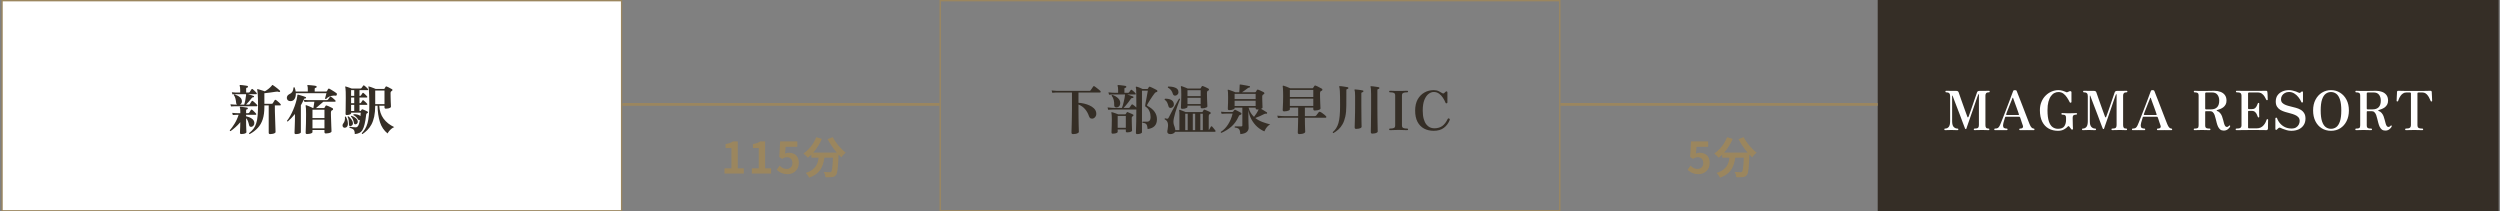
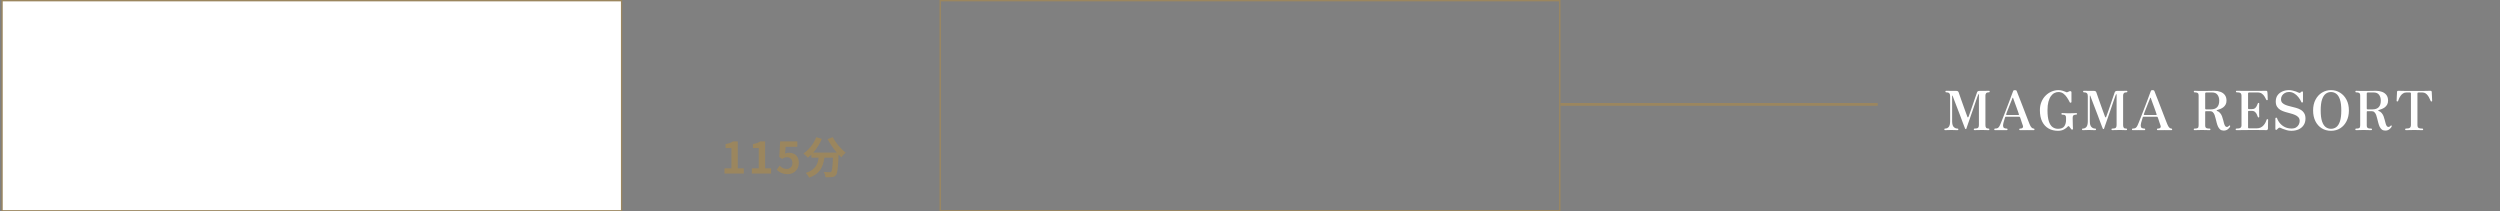
<svg xmlns="http://www.w3.org/2000/svg" width="922" height="78" viewBox="0 0 922 78" fill="none">
  <rect x="0" y="0" width="922" height="78" fill="#808080" stroke="none" />
  <rect x="0.75" y="0.25" width="228.5" height="77.5" fill="white" />
  <rect x="0.75" y="0.25" width="228.5" height="77.5" stroke="#9B865E" stroke-width="0.5" />
-   <path d="M92.06 49.46C91.967 49.433 91.9 49.387 91.86 49.32C91.833 49.253 91.827 49.187 91.84 49.12C92.52 48.587 93.08 48.027 93.52 47.44C93.96 46.853 94.293 46.173 94.52 45.4C94.76 44.627 94.927 43.7 95.02 42.62C95.113 41.54 95.16 40.24 95.16 38.72C95.16 36.96 95.127 35.653 95.06 34.8C95.007 33.947 94.933 33.38 94.84 33.1C94.813 33.033 94.827 32.973 94.88 32.92C94.92 32.88 94.987 32.867 95.08 32.88C95.28 32.933 95.54 33.007 95.86 33.1C96.18 33.193 96.507 33.293 96.84 33.4C97.173 33.493 97.453 33.587 97.68 33.68C98.107 33.44 98.54 33.147 98.98 32.8C99.42 32.453 99.793 32.1 100.1 31.74C100.14 31.687 100.18 31.633 100.22 31.58C100.273 31.513 100.32 31.453 100.36 31.4C100.387 31.36 100.427 31.34 100.48 31.34C100.507 31.327 100.553 31.34 100.62 31.38C100.847 31.513 101.127 31.707 101.46 31.96C101.793 32.213 102.127 32.473 102.46 32.74C102.793 33.007 103.047 33.233 103.22 33.42C103.34 33.54 103.353 33.667 103.26 33.8C103.167 33.947 103.04 33.987 102.88 33.92C102.707 33.84 102.54 33.793 102.38 33.78C102.233 33.767 102.033 33.78 101.78 33.82C101.167 33.913 100.48 34.013 99.72 34.12C98.973 34.213 98.233 34.3 97.5 34.38V38.28H100.18C100.393 38.28 100.533 38.213 100.6 38.08C100.68 37.947 100.8 37.753 100.96 37.5C101.12 37.247 101.233 37.067 101.3 36.96C101.42 36.773 101.587 36.747 101.8 36.88C101.973 36.987 102.167 37.14 102.38 37.34C102.607 37.527 102.82 37.713 103.02 37.9C103.22 38.087 103.367 38.247 103.46 38.38C103.567 38.487 103.593 38.6 103.54 38.72C103.5 38.827 103.427 38.88 103.32 38.88H101.36C101.36 39.533 101.367 40.28 101.38 41.12C101.407 41.947 101.433 42.793 101.46 43.66C101.487 44.513 101.513 45.313 101.54 46.06C101.567 46.807 101.587 47.42 101.6 47.9C101.613 48.38 101.62 48.653 101.62 48.72C101.62 48.867 101.513 48.993 101.3 49.1C101.1 49.22 100.847 49.307 100.54 49.36C100.247 49.427 99.947 49.46 99.64 49.46C99.28 49.46 99.1 49.293 99.1 48.96V38.88H97.5V39.48C97.5 41.227 97.3 42.727 96.9 43.98C96.5 45.22 95.893 46.28 95.08 47.16C94.28 48.04 93.273 48.807 92.06 49.46ZM89 49.44C88.667 49.44 88.5 49.287 88.5 48.98C88.5 48.913 88.507 48.673 88.52 48.26C88.547 47.86 88.567 47.373 88.58 46.8C88.607 46.227 88.62 45.653 88.62 45.08C88.007 45.8 87.393 46.427 86.78 46.96C86.18 47.493 85.593 47.96 85.02 48.36C84.807 48.333 84.713 48.233 84.74 48.06C85.3 47.433 85.88 46.633 86.48 45.66C87.093 44.687 87.6 43.58 88 42.34H87.5C87.5 42.34 87.327 42.347 86.98 42.36C86.647 42.36 86.273 42.38 85.86 42.42L85.64 41.62C86.107 41.673 86.527 41.707 86.9 41.72C87.287 41.733 87.48 41.74 87.48 41.74H88.62V41C88.62 40.653 88.607 40.38 88.58 40.18C88.553 39.967 88.52 39.813 88.48 39.72C88.413 39.64 88.407 39.56 88.46 39.48C88.487 39.413 88.547 39.38 88.64 39.38C88.813 39.38 89.067 39.4 89.4 39.44C89.747 39.48 90.087 39.527 90.42 39.58C90.767 39.62 91.02 39.66 91.18 39.7C91.353 39.753 91.427 39.867 91.4 40.04C91.387 40.2 91.287 40.293 91.1 40.32C90.873 40.333 90.76 40.46 90.76 40.7V41.74H91.5C91.7 41.74 91.84 41.673 91.92 41.54C91.987 41.433 92.087 41.273 92.22 41.06C92.353 40.833 92.46 40.66 92.54 40.54C92.66 40.38 92.813 40.36 93 40.48C93.133 40.573 93.293 40.713 93.48 40.9C93.667 41.073 93.847 41.253 94.02 41.44C94.207 41.627 94.347 41.78 94.44 41.9C94.52 41.993 94.54 42.093 94.5 42.2C94.473 42.293 94.413 42.34 94.32 42.34H90.76V42.88C91.6 43.067 92.3 43.353 92.86 43.74C93.433 44.127 93.747 44.633 93.8 45.26C93.827 45.673 93.733 46.013 93.52 46.28C93.32 46.533 93.087 46.693 92.82 46.76C92.607 46.813 92.407 46.793 92.22 46.7C92.047 46.607 91.933 46.447 91.88 46.22C91.747 45.62 91.6 45.107 91.44 44.68C91.28 44.253 91.053 43.88 90.76 43.56V44.44C90.76 45.067 90.767 45.693 90.78 46.32C90.807 46.933 90.827 47.467 90.84 47.92C90.867 48.373 90.88 48.653 90.88 48.76C90.88 48.893 90.78 49.013 90.58 49.12C90.393 49.227 90.153 49.307 89.86 49.36C89.58 49.413 89.293 49.44 89 49.44ZM85.2 39.26L84.98 38.46C85.447 38.513 85.867 38.547 86.24 38.56C86.627 38.573 86.82 38.58 86.82 38.58H87.44C87.227 38.46 87.113 38.267 87.1 38C87.047 37.413 86.96 36.873 86.84 36.38C86.72 35.887 86.527 35.467 86.26 35.12C86.233 34.92 86.32 34.82 86.52 34.82C87.333 35.087 87.987 35.427 88.48 35.84C88.973 36.24 89.22 36.76 89.22 37.4C89.22 37.693 89.147 37.94 89 38.14C88.853 38.34 88.673 38.487 88.46 38.58H90.06C90.207 38.167 90.34 37.64 90.46 37C90.593 36.36 90.687 35.767 90.74 35.22C90.74 35.14 90.74 35.06 90.74 34.98C90.753 34.9 90.76 34.82 90.76 34.74C90.453 34.74 90.147 34.74 89.84 34.74C89.547 34.74 89.267 34.74 89 34.74C88.56 34.74 88.187 34.74 87.88 34.74C87.587 34.74 87.407 34.74 87.34 34.74C87.34 34.74 87.173 34.747 86.84 34.76C86.507 34.76 86.133 34.773 85.72 34.8L85.5 34.02C85.967 34.073 86.387 34.107 86.76 34.12C87.147 34.12 87.34 34.12 87.34 34.12H88.58V33.02C88.58 32.673 88.56 32.387 88.52 32.16C88.493 31.933 88.453 31.773 88.4 31.68C88.36 31.6 88.353 31.527 88.38 31.46C88.42 31.38 88.493 31.34 88.6 31.34C88.787 31.34 89.053 31.36 89.4 31.4C89.747 31.44 90.093 31.487 90.44 31.54C90.8 31.593 91.067 31.64 91.24 31.68C91.387 31.707 91.46 31.82 91.46 32.02C91.447 32.193 91.347 32.293 91.16 32.32C90.907 32.333 90.78 32.467 90.78 32.72V34.12H91.7C91.887 34.12 92.02 34.06 92.1 33.94C92.167 33.833 92.267 33.673 92.4 33.46C92.547 33.233 92.66 33.06 92.74 32.94C92.86 32.767 93.007 32.74 93.18 32.86C93.313 32.953 93.473 33.093 93.66 33.28C93.86 33.453 94.047 33.633 94.22 33.82C94.407 34.007 94.547 34.16 94.64 34.28C94.72 34.373 94.74 34.473 94.7 34.58C94.673 34.687 94.607 34.74 94.5 34.74H91.5C91.847 34.833 92.227 34.947 92.64 35.08C93.067 35.213 93.367 35.313 93.54 35.38C93.673 35.433 93.727 35.527 93.7 35.66C93.687 35.82 93.593 35.887 93.42 35.86C93.193 35.847 93 35.947 92.84 36.16C92.547 36.547 92.207 36.96 91.82 37.4C91.447 37.84 91.087 38.233 90.74 38.58H91.74C91.927 38.58 92.06 38.513 92.14 38.38C92.207 38.273 92.313 38.1 92.46 37.86C92.62 37.62 92.74 37.44 92.82 37.32C92.94 37.147 93.087 37.127 93.26 37.26C93.407 37.353 93.58 37.493 93.78 37.68C93.993 37.867 94.2 38.06 94.4 38.26C94.6 38.447 94.747 38.6 94.84 38.72C94.92 38.813 94.94 38.913 94.9 39.02C94.873 39.127 94.807 39.18 94.7 39.18C94.647 39.18 94.527 39.18 94.34 39.18C94.167 39.18 93.953 39.18 93.7 39.18C93.273 39.18 92.78 39.18 92.22 39.18C91.66 39.18 91.08 39.18 90.48 39.18C89.88 39.18 89.313 39.18 88.78 39.18C88.247 39.18 87.807 39.18 87.46 39.18C87.113 39.18 86.907 39.18 86.84 39.18C86.84 39.18 86.667 39.187 86.32 39.2C85.987 39.2 85.613 39.22 85.2 39.26ZM113.26 49.44C112.9 49.44 112.72 49.28 112.72 48.96C112.72 48.88 112.733 48.533 112.76 47.92C112.787 47.307 112.813 46.5 112.84 45.5C112.867 44.487 112.88 43.367 112.88 42.14C112.88 40.367 112.827 39.333 112.72 39.04C112.68 38.96 112.693 38.887 112.76 38.82C112.827 38.793 112.887 38.787 112.94 38.8C113.127 38.853 113.38 38.947 113.7 39.08C114.033 39.213 114.36 39.353 114.68 39.5C115 39.633 115.253 39.753 115.44 39.86H115.58L115.94 37.52H113.96C113.96 37.52 113.787 37.527 113.44 37.54C113.093 37.54 112.707 37.553 112.28 37.58L112.04 36.82C112.573 36.873 113.02 36.907 113.38 36.92C113.753 36.92 113.94 36.92 113.94 36.92H120.54C120.753 36.92 120.9 36.853 120.98 36.72C121.047 36.613 121.16 36.453 121.32 36.24C121.48 36.013 121.593 35.853 121.66 35.76C121.753 35.6 121.893 35.573 122.08 35.68C122.24 35.76 122.427 35.893 122.64 36.08C122.853 36.253 123.06 36.433 123.26 36.62C123.46 36.793 123.607 36.94 123.7 37.06C123.78 37.153 123.8 37.253 123.76 37.36C123.733 37.467 123.673 37.52 123.58 37.52H119.24L116.52 39.86H119.38C119.54 39.86 119.653 39.8 119.72 39.68C119.76 39.613 119.813 39.513 119.88 39.38C119.96 39.233 120.027 39.12 120.08 39.04C120.173 38.893 120.313 38.853 120.5 38.92C120.687 38.973 120.913 39.06 121.18 39.18C121.447 39.3 121.713 39.427 121.98 39.56C122.247 39.68 122.46 39.787 122.62 39.88C122.767 39.973 122.84 40.107 122.84 40.28C122.84 40.453 122.747 40.573 122.56 40.64C122.52 40.653 122.487 40.667 122.46 40.68C122.433 40.693 122.407 40.707 122.38 40.72C122.153 40.853 122.04 41.113 122.04 41.5C122.04 41.847 122.047 42.3 122.06 42.86C122.073 43.407 122.093 43.993 122.12 44.62C122.147 45.233 122.167 45.827 122.18 46.4C122.207 46.96 122.227 47.433 122.24 47.82C122.253 48.193 122.26 48.413 122.26 48.48C122.26 48.627 122.153 48.753 121.94 48.86C121.727 48.98 121.46 49.067 121.14 49.12C120.833 49.187 120.52 49.22 120.2 49.22C119.84 49.22 119.66 49.053 119.66 48.72V47.94H115.24V48.72C115.24 48.867 115.133 48.993 114.92 49.1C114.72 49.207 114.467 49.287 114.16 49.34C113.867 49.407 113.567 49.44 113.26 49.44ZM109.12 49.46C108.787 49.46 108.62 49.307 108.62 49C108.62 48.947 108.627 48.7 108.64 48.26C108.653 47.82 108.673 47.287 108.7 46.66C108.727 46.02 108.747 45.367 108.76 44.7C108.773 44.033 108.78 43.447 108.78 42.94V42.04C107.9 43.133 107.02 44.053 106.14 44.8C105.94 44.827 105.84 44.74 105.84 44.54C106.227 44.073 106.62 43.487 107.02 42.78C107.42 42.06 107.8 41.28 108.16 40.44C108.52 39.6 108.827 38.753 109.08 37.9C109.347 37.047 109.527 36.26 109.62 35.54C109.633 35.46 109.64 35.387 109.64 35.32C109.653 35.24 109.667 35.16 109.68 35.08C109.68 35 109.707 34.947 109.76 34.92C109.787 34.907 109.84 34.9 109.92 34.9C110.16 34.953 110.467 35.04 110.84 35.16C111.213 35.267 111.58 35.38 111.94 35.5C112.3 35.62 112.567 35.72 112.74 35.8C112.873 35.853 112.913 35.96 112.86 36.12C112.807 36.267 112.713 36.333 112.58 36.32C112.473 36.293 112.38 36.3 112.3 36.34C112.22 36.38 112.14 36.493 112.06 36.68C111.9 37.04 111.727 37.4 111.54 37.76C111.367 38.12 111.173 38.473 110.96 38.82V48.8C110.96 48.933 110.86 49.047 110.66 49.14C110.473 49.247 110.24 49.327 109.96 49.38C109.68 49.433 109.4 49.46 109.12 49.46ZM107.12 37.3C106.72 37.3 106.407 37.2 106.18 37C105.967 36.8 105.84 36.56 105.8 36.28C105.76 36 105.807 35.72 105.94 35.44C106.073 35.16 106.3 34.94 106.62 34.78C106.993 34.593 107.287 34.4 107.5 34.2C107.727 34 107.893 33.753 108 33.46C108.12 33.167 108.2 32.78 108.24 32.3C108.36 32.14 108.493 32.12 108.64 32.24C108.853 32.773 108.987 33.28 109.04 33.76H113.52V32.78C113.52 32.233 113.473 31.88 113.38 31.72C113.327 31.64 113.313 31.56 113.34 31.48C113.38 31.4 113.46 31.36 113.58 31.36C113.727 31.36 113.933 31.373 114.2 31.4C114.467 31.413 114.753 31.44 115.06 31.48C115.38 31.507 115.673 31.54 115.94 31.58C116.207 31.62 116.407 31.66 116.54 31.7C116.727 31.74 116.807 31.86 116.78 32.06C116.767 32.247 116.66 32.353 116.46 32.38C116.193 32.393 116.06 32.533 116.06 32.8V33.76H120.24C120.413 33.76 120.527 33.7 120.58 33.58C120.647 33.487 120.72 33.367 120.8 33.22C120.88 33.06 120.94 32.933 120.98 32.84C121.1 32.653 121.267 32.613 121.48 32.72C121.667 32.813 121.933 32.967 122.28 33.18C122.627 33.38 122.973 33.593 123.32 33.82C123.667 34.033 123.933 34.22 124.12 34.38C124.187 34.433 124.227 34.513 124.24 34.62C124.253 34.727 124.247 34.833 124.22 34.94C124.207 35.033 124.16 35.12 124.08 35.2C124 35.267 123.907 35.293 123.8 35.28C123.68 35.267 123.56 35.26 123.44 35.26C123.32 35.26 123.207 35.26 123.1 35.26C122.553 35.273 122.027 35.387 121.52 35.6C121.027 35.8 120.607 36.1 120.26 36.5C120.06 36.567 119.933 36.507 119.88 36.32C119.907 36.227 119.947 36.06 120 35.82C120.067 35.567 120.14 35.3 120.22 35.02C120.3 34.74 120.36 34.52 120.4 34.36H109.1C109.14 35.213 108.987 35.92 108.64 36.48C108.293 37.027 107.787 37.3 107.12 37.3ZM115.24 47.34H119.66V44.14H115.24V47.34ZM115.24 43.54H119.66V40.46H115.24V43.54ZM133.68 49.44C133.6 49.44 133.533 49.407 133.48 49.34C133.427 49.287 133.407 49.22 133.42 49.14C133.887 48.66 134.293 48.133 134.64 47.56C135 46.973 135.3 46.267 135.54 45.44C135.78 44.6 135.953 43.567 136.06 42.34C136.18 41.113 136.227 39.62 136.2 37.86C136.187 36.713 136.167 35.793 136.14 35.1C136.113 34.393 136.087 33.84 136.06 33.44C136.033 33.04 136 32.74 135.96 32.54C135.933 32.34 135.9 32.173 135.86 32.04C135.833 31.973 135.847 31.927 135.9 31.9C135.927 31.887 135.973 31.88 136.04 31.88C136.227 31.92 136.48 32 136.8 32.12C137.12 32.227 137.44 32.347 137.76 32.48C138.08 32.6 138.34 32.707 138.54 32.8H141.58C141.673 32.8 141.76 32.753 141.84 32.66C141.867 32.593 141.92 32.493 142 32.36C142.093 32.213 142.167 32.093 142.22 32C142.3 31.867 142.407 31.827 142.54 31.88C142.713 31.933 142.933 32.027 143.2 32.16C143.467 32.293 143.727 32.433 143.98 32.58C144.247 32.713 144.447 32.82 144.58 32.9C144.7 32.967 144.753 33.067 144.74 33.2C144.74 33.333 144.673 33.433 144.54 33.5C144.513 33.513 144.48 33.533 144.44 33.56C144.413 33.573 144.387 33.593 144.36 33.62C144.227 33.713 144.14 33.807 144.1 33.9C144.06 33.993 144.04 34.12 144.04 34.28C144.04 34.747 144.047 35.26 144.06 35.82C144.073 36.367 144.087 36.893 144.1 37.4C144.127 37.907 144.147 38.34 144.16 38.7C144.173 39.06 144.18 39.287 144.18 39.38C144.18 39.513 144.08 39.633 143.88 39.74C143.693 39.847 143.453 39.933 143.16 40C142.88 40.053 142.593 40.08 142.3 40.08C141.967 40.08 141.8 39.92 141.8 39.6V39H139.88C139.96 40.853 140.487 42.44 141.46 43.76C142.433 45.067 143.747 46.107 145.4 46.88C145.053 47 144.713 47.2 144.38 47.48C144.047 47.76 143.753 48.053 143.5 48.36C143.247 48.68 143.06 48.967 142.94 49.22C141.62 48.167 140.68 46.773 140.12 45.04C139.573 43.293 139.28 41.28 139.24 39H138.38C138.367 40.56 138.24 41.9 138 43.02C137.76 44.127 137.427 45.08 137 45.88C136.573 46.667 136.08 47.347 135.52 47.92C134.96 48.48 134.347 48.987 133.68 49.44ZM130.84 49.44C130.84 48.92 130.78 48.513 130.66 48.22C130.553 47.94 130.36 47.72 130.08 47.56C129.813 47.4 129.427 47.26 128.92 47.14C128.867 47.06 128.853 46.98 128.88 46.9C128.907 46.82 128.953 46.767 129.02 46.74C129.233 46.767 129.56 46.813 130 46.88C130.453 46.933 130.86 46.96 131.22 46.96C131.42 46.96 131.607 46.893 131.78 46.76C131.967 46.613 132.14 46.347 132.3 45.96C132.46 45.56 132.6 44.987 132.72 44.24C132.6 44.293 132.473 44.307 132.34 44.28C132.207 44.24 132.1 44.153 132.02 44.02C131.833 43.673 131.6 43.373 131.32 43.12C131.053 42.853 130.733 42.633 130.36 42.46C130.28 42.3 130.313 42.187 130.46 42.12C130.967 42.107 131.447 42.16 131.9 42.28C132.367 42.387 132.707 42.573 132.92 42.84C132.947 42.64 132.967 42.433 132.98 42.22C133.007 42.007 133.027 41.78 133.04 41.54H129.48V41.82C129.48 41.993 129.3 42.14 128.94 42.26C128.593 42.367 128.24 42.42 127.88 42.42C127.587 42.42 127.44 42.287 127.44 42.02C127.44 41.847 127.453 41.227 127.48 40.16C127.507 39.08 127.52 37.727 127.52 36.1C127.52 35.18 127.513 34.453 127.5 33.92C127.487 33.373 127.46 32.96 127.42 32.68C127.393 32.387 127.36 32.18 127.32 32.06C127.307 31.98 127.313 31.927 127.34 31.9C127.38 31.873 127.433 31.873 127.5 31.9C127.66 31.94 127.88 32.007 128.16 32.1C128.453 32.193 128.74 32.293 129.02 32.4C129.3 32.493 129.52 32.573 129.68 32.64H132.94C133.087 32.64 133.213 32.58 133.32 32.46C133.387 32.367 133.493 32.22 133.64 32.02C133.787 31.82 133.887 31.68 133.94 31.6C134.047 31.427 134.173 31.407 134.32 31.54C134.453 31.633 134.613 31.76 134.8 31.92C134.987 32.08 135.167 32.247 135.34 32.42C135.513 32.58 135.64 32.72 135.72 32.84C135.787 32.933 135.8 33.027 135.76 33.12C135.733 33.2 135.68 33.24 135.6 33.24H132.58V35.36H132.76C132.933 35.36 133.06 35.293 133.14 35.16C133.207 35.053 133.3 34.913 133.42 34.74C133.54 34.567 133.627 34.433 133.68 34.34C133.773 34.193 133.9 34.173 134.06 34.28C134.247 34.413 134.48 34.62 134.76 34.9C135.053 35.167 135.267 35.387 135.4 35.56C135.467 35.653 135.48 35.747 135.44 35.84C135.413 35.92 135.36 35.96 135.28 35.96H132.58V38.06H132.76C132.933 38.06 133.06 38 133.14 37.88C133.207 37.773 133.3 37.633 133.42 37.46C133.54 37.273 133.627 37.14 133.68 37.06C133.787 36.887 133.913 36.867 134.06 37C134.247 37.133 134.48 37.333 134.76 37.6C135.053 37.867 135.267 38.087 135.4 38.26C135.467 38.353 135.48 38.447 135.44 38.54C135.413 38.633 135.36 38.68 135.28 38.68H132.58V40.94H132.88C133 40.94 133.08 40.893 133.12 40.8C133.173 40.733 133.22 40.667 133.26 40.6C133.3 40.533 133.347 40.467 133.4 40.4C133.467 40.307 133.567 40.28 133.7 40.32C133.847 40.36 134.04 40.433 134.28 40.54C134.533 40.647 134.78 40.76 135.02 40.88C135.26 40.987 135.44 41.08 135.56 41.16C135.653 41.213 135.693 41.313 135.68 41.46C135.68 41.593 135.633 41.673 135.54 41.7C135.46 41.713 135.38 41.747 135.3 41.8C135.14 41.893 135.053 42.073 135.04 42.34C134.88 43.753 134.687 44.913 134.46 45.82C134.247 46.727 133.98 47.44 133.66 47.96C133.34 48.467 132.947 48.827 132.48 49.04C132.027 49.267 131.48 49.4 130.84 49.44ZM138.38 38.4H141.8V33.4H138.38V38.4ZM127.4 47.08C127.08 47.16 126.82 47.12 126.62 46.96C126.433 46.8 126.333 46.58 126.32 46.3C126.307 46.02 126.407 45.753 126.62 45.5C126.887 45.18 127.06 44.82 127.14 44.42C127.233 44.007 127.253 43.567 127.2 43.1C127.24 43.033 127.293 42.993 127.36 42.98C127.427 42.967 127.487 42.98 127.54 43.02C127.767 43.393 127.947 43.8 128.08 44.24C128.213 44.667 128.287 45.08 128.3 45.48C128.327 45.88 128.267 46.227 128.12 46.52C127.973 46.813 127.733 47 127.4 47.08ZM129.42 46.46C129.207 46.513 129.033 46.507 128.9 46.44C128.767 46.36 128.7 46.213 128.7 46C128.7 45.493 128.673 44.98 128.62 44.46C128.567 43.94 128.427 43.493 128.2 43.12C128.227 42.947 128.32 42.873 128.48 42.9C128.92 43.22 129.3 43.607 129.62 44.06C129.953 44.513 130.133 44.947 130.16 45.36C130.187 45.653 130.127 45.893 129.98 46.08C129.847 46.267 129.66 46.393 129.42 46.46ZM131.32 45.8C131.16 45.867 131 45.873 130.84 45.82C130.68 45.753 130.58 45.613 130.54 45.4C130.46 44.92 130.333 44.467 130.16 44.04C129.987 43.613 129.747 43.26 129.44 42.98C129.413 42.793 129.48 42.7 129.64 42.7C130.28 42.913 130.813 43.213 131.24 43.6C131.68 43.973 131.913 44.373 131.94 44.8C131.98 45.293 131.773 45.627 131.32 45.8ZM129.48 40.94H130.64V38.68H129.48V40.94ZM129.48 35.36H130.64V33.24H129.48V35.36ZM129.48 38.06H130.64V35.96H129.48V38.06Z" fill="#352E26" />
  <rect x="346.75" y="0.25" width="228.5" height="77.5" stroke="#9B865E" stroke-width="0.5" />
-   <path d="M395.762 49.46C395.362 49.46 395.162 49.273 395.162 48.9C395.162 48.833 395.168 48.533 395.182 48C395.208 47.467 395.228 46.787 395.242 45.96C395.268 45.133 395.288 44.227 395.302 43.24C395.328 42.253 395.342 41.273 395.342 40.3V34.12H390.262C390.262 34.12 390.148 34.12 389.922 34.12C389.708 34.12 389.435 34.127 389.102 34.14C388.768 34.153 388.428 34.18 388.082 34.22L387.842 33.36C388.495 33.44 389.055 33.487 389.522 33.5C390.002 33.513 390.242 33.52 390.242 33.52H401.662C401.808 33.52 401.915 33.513 401.982 33.5C402.062 33.473 402.135 33.413 402.202 33.32C402.255 33.24 402.348 33.107 402.482 32.92C402.615 32.72 402.748 32.527 402.882 32.34C403.015 32.14 403.108 32 403.162 31.92C403.295 31.733 403.468 31.707 403.682 31.84C403.855 31.947 404.088 32.12 404.382 32.36C404.675 32.587 404.962 32.813 405.242 33.04C405.522 33.267 405.715 33.44 405.822 33.56C405.928 33.68 405.962 33.807 405.922 33.94C405.882 34.06 405.802 34.12 405.682 34.12H397.742V37.9C398.395 37.94 399.075 38.04 399.782 38.2C400.502 38.36 401.175 38.587 401.802 38.88C402.442 39.16 402.982 39.513 403.422 39.94C403.875 40.367 404.155 40.867 404.262 41.44C404.368 42.013 404.308 42.5 404.082 42.9C403.855 43.287 403.568 43.547 403.222 43.68C402.915 43.787 402.608 43.787 402.302 43.68C401.995 43.56 401.775 43.307 401.642 42.92C401.282 41.853 400.782 40.953 400.142 40.22C399.502 39.487 398.702 38.927 397.742 38.54V40.3C397.742 41.233 397.748 42.173 397.762 43.12C397.775 44.067 397.788 44.947 397.802 45.76C397.828 46.56 397.848 47.22 397.862 47.74C397.875 48.26 397.882 48.56 397.882 48.64C397.882 48.8 397.775 48.94 397.562 49.06C397.348 49.193 397.082 49.293 396.762 49.36C396.442 49.427 396.108 49.46 395.762 49.46ZM419.422 49.46C419.088 49.46 418.922 49.3 418.922 48.98C418.922 48.873 418.935 48.447 418.962 47.7C418.988 46.953 419.015 45.953 419.042 44.7C419.068 43.433 419.082 42 419.082 40.4C418.922 40.4 418.688 40.4 418.382 40.4C418.075 40.4 417.715 40.4 417.302 40.4C416.702 40.4 416.048 40.4 415.342 40.4C414.635 40.4 413.955 40.4 413.302 40.4C412.648 40.4 412.095 40.4 411.642 40.4C411.202 40.4 410.948 40.4 410.882 40.4C410.882 40.4 410.768 40.4 410.542 40.4C410.328 40.4 410.055 40.407 409.722 40.42C409.388 40.433 409.048 40.46 408.702 40.5L408.462 39.62C409.115 39.713 409.682 39.767 410.162 39.78C410.642 39.793 410.882 39.8 410.882 39.8H413.762C413.868 39.573 413.982 39.253 414.102 38.84C414.235 38.413 414.355 37.953 414.462 37.46C414.582 36.967 414.682 36.487 414.762 36.02C414.855 35.553 414.908 35.16 414.922 34.84C414.588 34.84 414.262 34.84 413.942 34.84C413.622 34.84 413.315 34.84 413.022 34.84C412.542 34.84 412.135 34.84 411.802 34.84C411.468 34.84 411.268 34.84 411.202 34.84C411.202 34.84 411.088 34.84 410.862 34.84C410.648 34.84 410.375 34.847 410.042 34.86C409.708 34.873 409.368 34.9 409.022 34.94L408.782 34.06C409.448 34.14 410.015 34.187 410.482 34.2C410.962 34.213 411.202 34.22 411.202 34.22H412.362V33.12C412.362 32.733 412.342 32.427 412.302 32.2C412.275 31.973 412.235 31.813 412.182 31.72C412.142 31.613 412.135 31.527 412.162 31.46C412.188 31.393 412.262 31.36 412.382 31.36C412.568 31.36 412.842 31.38 413.202 31.42C413.575 31.46 413.948 31.507 414.322 31.56C414.695 31.613 414.968 31.66 415.142 31.7C415.328 31.753 415.408 31.873 415.382 32.06C415.368 32.247 415.262 32.353 415.062 32.38C414.915 32.393 414.815 32.433 414.762 32.5C414.708 32.553 414.682 32.653 414.682 32.8V34.22H416.002C416.202 34.22 416.342 34.16 416.422 34.04C416.488 33.933 416.588 33.793 416.722 33.62C416.855 33.433 416.948 33.3 417.002 33.22C417.108 33.073 417.235 33.047 417.382 33.14C417.515 33.22 417.675 33.34 417.862 33.5C418.048 33.66 418.228 33.827 418.402 34C418.588 34.173 418.722 34.32 418.802 34.44C418.868 34.533 418.888 34.627 418.862 34.72C418.835 34.8 418.782 34.84 418.702 34.84H415.742C415.995 34.92 416.262 35.013 416.542 35.12C416.835 35.213 417.108 35.307 417.362 35.4C417.615 35.48 417.795 35.547 417.902 35.6C418.008 35.653 418.048 35.76 418.022 35.92C417.995 36.053 417.922 36.12 417.802 36.12C417.588 36.12 417.428 36.147 417.322 36.2C417.215 36.24 417.108 36.347 417.002 36.52C416.748 36.907 416.462 37.307 416.142 37.72C415.822 38.12 415.508 38.507 415.202 38.88C414.895 39.24 414.622 39.547 414.382 39.8H416.202C416.402 39.8 416.548 39.733 416.642 39.6C416.708 39.493 416.822 39.327 416.982 39.1C417.142 38.873 417.255 38.713 417.322 38.62C417.415 38.46 417.555 38.44 417.742 38.56C417.928 38.653 418.148 38.813 418.402 39.04C418.668 39.253 418.895 39.453 419.082 39.64V38.48C419.082 37.04 419.075 35.893 419.062 35.04C419.062 34.187 419.048 33.547 419.022 33.12C418.995 32.693 418.948 32.393 418.882 32.22C418.855 32.14 418.868 32.073 418.922 32.02C418.962 31.953 419.028 31.933 419.122 31.96C419.428 32.013 419.795 32.127 420.222 32.3C420.648 32.473 421.035 32.647 421.382 32.82H423.082C423.215 32.82 423.315 32.773 423.382 32.68C423.408 32.613 423.455 32.527 423.522 32.42C423.588 32.313 423.648 32.213 423.702 32.12C423.795 31.973 423.922 31.927 424.082 31.98C424.268 32.033 424.515 32.14 424.822 32.3C425.142 32.447 425.468 32.607 425.802 32.78C426.148 32.953 426.435 33.107 426.662 33.24C426.822 33.36 426.882 33.507 426.842 33.68C426.802 33.84 426.702 33.927 426.542 33.94C426.368 33.967 426.228 34.02 426.122 34.1C426.015 34.18 425.902 34.3 425.782 34.46C425.542 34.767 425.282 35.127 425.002 35.54C424.722 35.953 424.448 36.367 424.182 36.78C423.915 37.193 423.682 37.573 423.482 37.92C423.282 38.253 423.142 38.5 423.062 38.66C422.968 38.833 423.015 38.973 423.202 39.08C425.522 40.293 426.682 41.927 426.682 43.98C426.682 45.06 426.388 45.9 425.802 46.5C425.215 47.087 424.362 47.453 423.242 47.6C423.188 47.013 423.108 46.56 423.002 46.24C422.895 45.92 422.715 45.693 422.462 45.56C422.222 45.413 421.855 45.32 421.362 45.28C421.308 45.213 421.282 45.147 421.282 45.08C421.295 45 421.335 44.933 421.402 44.88H422.942C423.435 44.88 423.788 44.733 424.002 44.44C424.228 44.147 424.342 43.733 424.342 43.2C424.342 42.413 424.202 41.687 423.922 41.02C423.655 40.34 423.195 39.793 422.542 39.38C422.448 39.313 422.382 39.247 422.342 39.18C422.315 39.1 422.315 38.993 422.342 38.86C422.368 38.673 422.415 38.393 422.482 38.02C422.562 37.647 422.642 37.233 422.722 36.78C422.802 36.327 422.882 35.88 422.962 35.44C423.055 34.987 423.128 34.58 423.182 34.22C423.248 33.86 423.295 33.6 423.322 33.44H421.162V48.76C421.162 48.973 420.982 49.14 420.622 49.26C420.262 49.393 419.862 49.46 419.422 49.46ZM410.402 49.3C410.082 49.3 409.922 49.147 409.922 48.84C409.922 48.773 409.928 48.52 409.942 48.08C409.968 47.653 409.988 47.093 410.002 46.4C410.028 45.693 410.042 44.927 410.042 44.1C410.042 43.567 410.028 43.067 410.002 42.6C409.975 42.12 409.928 41.78 409.862 41.58C409.848 41.513 409.862 41.46 409.902 41.42C409.942 41.353 410.008 41.34 410.102 41.38C410.302 41.433 410.548 41.507 410.842 41.6C411.135 41.693 411.422 41.793 411.702 41.9C411.982 41.993 412.202 42.08 412.362 42.16H414.962C415.068 42.16 415.148 42.113 415.202 42.02C415.242 41.967 415.295 41.88 415.362 41.76C415.428 41.64 415.488 41.54 415.542 41.46C415.622 41.34 415.728 41.3 415.862 41.34C416.022 41.393 416.228 41.48 416.482 41.6C416.748 41.707 417.008 41.82 417.262 41.94C417.528 42.06 417.742 42.167 417.902 42.26C417.995 42.313 418.035 42.4 418.022 42.52C418.022 42.627 417.968 42.713 417.862 42.78C417.822 42.807 417.782 42.833 417.742 42.86C417.702 42.887 417.668 42.913 417.642 42.94C417.535 43.02 417.462 43.107 417.422 43.2C417.395 43.28 417.382 43.393 417.382 43.54C417.382 44.007 417.388 44.5 417.402 45.02C417.415 45.527 417.428 46.007 417.442 46.46C417.455 46.913 417.468 47.293 417.482 47.6C417.495 47.907 417.502 48.093 417.502 48.16C417.502 48.293 417.408 48.407 417.222 48.5C417.035 48.607 416.802 48.687 416.522 48.74C416.242 48.793 415.962 48.82 415.682 48.82C415.362 48.82 415.202 48.673 415.202 48.38V47.74H412.202V48.64C412.202 48.773 412.108 48.887 411.922 48.98C411.735 49.087 411.502 49.167 411.222 49.22C410.955 49.273 410.682 49.3 410.402 49.3ZM412.202 47.14H415.202V42.76H412.202V47.14ZM411.962 39.6C411.695 39.653 411.455 39.62 411.242 39.5C411.028 39.38 410.922 39.193 410.922 38.94C410.935 38.127 410.875 37.44 410.742 36.88C410.608 36.32 410.355 35.793 409.982 35.3C409.982 35.1 410.075 35 410.262 35C411.195 35.333 411.928 35.78 412.462 36.34C412.995 36.887 413.215 37.54 413.122 38.3C413.082 38.7 412.942 39.007 412.702 39.22C412.475 39.433 412.228 39.56 411.962 39.6ZM431.642 49.46C431.348 49.46 431.082 49.393 430.842 49.26C430.615 49.127 430.502 48.913 430.502 48.62C430.502 48.487 430.508 48.34 430.522 48.18C430.548 48.033 430.582 47.873 430.622 47.7C430.662 47.407 430.702 47.087 430.742 46.74C430.782 46.393 430.782 46.04 430.742 45.68C430.688 45.293 430.562 44.953 430.362 44.66C430.162 44.367 429.882 44.147 429.522 44C429.495 43.92 429.495 43.84 429.522 43.76C429.562 43.68 429.615 43.633 429.682 43.62C430.122 43.767 430.422 43.82 430.582 43.78C430.742 43.74 430.862 43.647 430.942 43.5C431.075 43.233 431.268 42.86 431.522 42.38C431.775 41.887 432.055 41.347 432.362 40.76C432.682 40.173 433.002 39.593 433.322 39.02C433.642 38.447 433.935 37.927 434.202 37.46C434.468 36.993 434.675 36.64 434.822 36.4C435.022 36.333 435.148 36.393 435.202 36.58C435.108 36.807 434.962 37.173 434.762 37.68C434.562 38.187 434.348 38.773 434.122 39.44C433.895 40.093 433.675 40.767 433.462 41.46C433.262 42.14 433.095 42.78 432.962 43.38C432.828 43.98 432.762 44.467 432.762 44.84C432.762 45.227 432.808 45.593 432.902 45.94C433.008 46.287 433.122 46.627 433.242 46.96C433.362 47.293 433.435 47.64 433.462 48H434.962V42.44C434.962 41.973 434.955 41.6 434.942 41.32C434.928 41.04 434.902 40.833 434.862 40.7C434.848 40.633 434.855 40.573 434.882 40.52C434.922 40.48 434.982 40.473 435.062 40.5C435.208 40.54 435.428 40.613 435.722 40.72C436.015 40.827 436.308 40.94 436.602 41.06C436.895 41.167 437.122 41.26 437.282 41.34H443.302C443.408 41.34 443.495 41.28 443.562 41.16C443.588 41.093 443.642 41 443.722 40.88C443.802 40.747 443.862 40.647 443.902 40.58C443.968 40.447 444.095 40.407 444.282 40.46C444.455 40.513 444.668 40.593 444.922 40.7C445.175 40.807 445.428 40.92 445.682 41.04C445.948 41.147 446.155 41.247 446.302 41.34C446.448 41.433 446.522 41.56 446.522 41.72C446.522 41.867 446.428 41.973 446.242 42.04C446.202 42.053 446.162 42.067 446.122 42.08C446.095 42.093 446.068 42.113 446.042 42.14C445.868 42.26 445.782 42.493 445.782 42.84V47.96C445.862 47.933 445.922 47.88 445.962 47.8C446.028 47.653 446.128 47.467 446.262 47.24C446.408 47 446.515 46.82 446.582 46.7C446.635 46.62 446.708 46.58 446.802 46.58C446.895 46.567 446.975 46.6 447.042 46.68C447.135 46.773 447.255 46.913 447.402 47.1C447.562 47.287 447.715 47.473 447.862 47.66C448.022 47.847 448.142 48 448.222 48.12C448.302 48.227 448.322 48.333 448.282 48.44C448.255 48.547 448.188 48.6 448.082 48.6H433.382C433.262 48.853 433.042 49.06 432.722 49.22C432.402 49.38 432.042 49.46 431.642 49.46ZM436.022 40.14C435.688 40.14 435.522 39.98 435.522 39.66C435.522 39.593 435.535 39.327 435.562 38.86C435.588 38.393 435.608 37.82 435.622 37.14C435.648 36.447 435.662 35.733 435.662 35C435.662 34.08 435.648 33.38 435.622 32.9C435.595 32.42 435.555 32.113 435.502 31.98C435.488 31.927 435.502 31.867 435.542 31.8C435.608 31.76 435.675 31.747 435.742 31.76C435.902 31.8 436.128 31.88 436.422 32C436.728 32.107 437.035 32.227 437.342 32.36C437.648 32.48 437.888 32.58 438.062 32.66H442.522C442.682 32.66 442.795 32.6 442.862 32.48C442.888 32.413 442.942 32.313 443.022 32.18C443.102 32.047 443.162 31.94 443.202 31.86C443.295 31.713 443.435 31.673 443.622 31.74C443.795 31.793 444.008 31.88 444.262 32C444.528 32.107 444.788 32.227 445.042 32.36C445.308 32.48 445.515 32.587 445.662 32.68C445.808 32.76 445.882 32.887 445.882 33.06C445.895 33.22 445.808 33.333 445.622 33.4C445.542 33.44 445.482 33.467 445.442 33.48C445.228 33.627 445.122 33.88 445.122 34.24C445.122 34.96 445.135 35.687 445.162 36.42C445.188 37.153 445.215 37.78 445.242 38.3C445.268 38.82 445.282 39.133 445.282 39.24C445.282 39.387 445.175 39.513 444.962 39.62C444.762 39.727 444.508 39.813 444.202 39.88C443.908 39.933 443.615 39.96 443.322 39.96C442.975 39.96 442.802 39.8 442.802 39.48V38.98H437.942V39.44C437.942 39.573 437.842 39.693 437.642 39.8C437.442 39.907 437.195 39.993 436.902 40.06C436.608 40.113 436.315 40.14 436.022 40.14ZM437.942 38.38H442.802V36.06H437.942V38.38ZM437.942 35.46H442.802V33.26H437.942V35.46ZM433.762 35.2C433.522 35.293 433.282 35.3 433.042 35.22C432.815 35.14 432.662 34.967 432.582 34.7C432.422 34.153 432.195 33.68 431.902 33.28C431.608 32.88 431.215 32.56 430.722 32.32C430.682 32.24 430.675 32.16 430.702 32.08C430.728 32 430.775 31.947 430.842 31.92C431.828 31.907 432.662 32.033 433.342 32.3C434.022 32.553 434.428 32.96 434.562 33.52C434.668 33.973 434.628 34.347 434.442 34.64C434.255 34.92 434.028 35.107 433.762 35.2ZM431.942 39.78C431.728 39.833 431.522 39.813 431.322 39.72C431.122 39.613 430.988 39.427 430.922 39.16C430.815 38.707 430.662 38.26 430.462 37.82C430.262 37.38 429.955 37.04 429.542 36.8C429.502 36.72 429.495 36.64 429.522 36.56C429.548 36.48 429.595 36.427 429.662 36.4C430.568 36.387 431.302 36.52 431.862 36.8C432.422 37.08 432.768 37.54 432.902 38.18C432.982 38.62 432.915 38.98 432.702 39.26C432.488 39.54 432.235 39.713 431.942 39.78ZM442.682 48H443.602V41.94H442.682V48ZM437.122 48H438.022V41.94H437.122V48ZM439.902 48H440.782V41.94H439.902V48ZM457.442 49.46C457.388 48.833 457.302 48.353 457.182 48.02C457.075 47.7 456.882 47.473 456.602 47.34C456.335 47.193 455.935 47.093 455.402 47.04C455.268 46.88 455.282 46.74 455.442 46.62H457.722C458.028 46.62 458.182 46.487 458.182 46.22V39.72H455.322V39.92C455.322 40.053 455.215 40.173 455.002 40.28C454.788 40.387 454.528 40.473 454.222 40.54C453.928 40.593 453.635 40.62 453.342 40.62C452.995 40.62 452.822 40.46 452.822 40.14C452.822 40.06 452.828 39.82 452.842 39.42C452.868 39.02 452.888 38.507 452.902 37.88C452.915 37.24 452.922 36.54 452.922 35.78C452.922 34.927 452.908 34.333 452.882 34C452.868 33.653 452.835 33.42 452.782 33.3C452.755 33.22 452.768 33.153 452.822 33.1C452.875 33.073 452.928 33.067 452.982 33.08C453.168 33.12 453.428 33.2 453.762 33.32C454.108 33.44 454.455 33.567 454.802 33.7C455.148 33.82 455.408 33.927 455.582 34.02H457.042C457.068 33.727 457.095 33.36 457.122 32.92C457.148 32.467 457.168 32.067 457.182 31.72L457.202 31.32C457.202 31.28 457.215 31.233 457.242 31.18C457.295 31.153 457.348 31.147 457.402 31.16C457.562 31.173 457.802 31.207 458.122 31.26C458.442 31.313 458.782 31.373 459.142 31.44C459.515 31.507 459.862 31.573 460.182 31.64C460.502 31.693 460.735 31.74 460.882 31.78C460.988 31.82 461.028 31.913 461.002 32.06C460.975 32.193 460.915 32.26 460.822 32.26C460.702 32.273 460.602 32.293 460.522 32.32C460.442 32.333 460.342 32.387 460.222 32.48C459.955 32.693 459.622 32.94 459.222 33.22C458.822 33.5 458.435 33.767 458.062 34.02H462.842C462.988 34.02 463.102 33.96 463.182 33.84C463.222 33.773 463.282 33.673 463.362 33.54C463.442 33.393 463.502 33.28 463.542 33.2C463.622 33.053 463.762 33.007 463.962 33.06C464.148 33.113 464.375 33.2 464.642 33.32C464.908 33.44 465.175 33.567 465.442 33.7C465.708 33.82 465.922 33.927 466.082 34.02C466.228 34.113 466.302 34.247 466.302 34.42C466.302 34.593 466.208 34.713 466.022 34.78C465.915 34.82 465.835 34.867 465.782 34.92C465.595 35.053 465.502 35.293 465.502 35.64C465.502 35.973 465.508 36.36 465.522 36.8C465.535 37.24 465.548 37.667 465.562 38.08C465.575 38.493 465.588 38.847 465.602 39.14C465.615 39.433 465.622 39.607 465.622 39.66C465.622 39.847 465.435 40.007 465.062 40.14C465.302 40.26 465.562 40.407 465.842 40.58C466.122 40.753 466.388 40.92 466.642 41.08C466.908 41.227 467.108 41.347 467.242 41.44C467.335 41.52 467.348 41.64 467.282 41.8C467.255 41.853 467.208 41.9 467.142 41.94C467.088 41.967 467.028 41.973 466.962 41.96C466.828 41.933 466.715 41.92 466.622 41.92C466.542 41.92 466.428 41.96 466.282 42.04C465.815 42.293 465.262 42.56 464.622 42.84C463.995 43.107 463.435 43.333 462.942 43.52C463.728 44.133 464.602 44.62 465.562 44.98C466.522 45.34 467.488 45.64 468.462 45.88C468.155 46.013 467.855 46.227 467.562 46.52C467.282 46.813 467.028 47.133 466.802 47.48C466.588 47.813 466.422 48.133 466.302 48.44C465.382 48.067 464.508 47.513 463.682 46.78C462.868 46.047 462.168 45.16 461.582 44.12C460.995 43.067 460.602 41.893 460.402 40.6V42.98C460.402 43.26 460.408 43.62 460.422 44.06C460.435 44.5 460.442 44.947 460.442 45.4C460.455 45.84 460.468 46.227 460.482 46.56C460.495 46.88 460.502 47.08 460.502 47.16C460.502 47.733 460.275 48.233 459.822 48.66C459.368 49.087 458.575 49.353 457.442 49.46ZM450.442 49C450.242 48.96 450.168 48.84 450.222 48.64C451.275 47.973 452.175 47.053 452.922 45.88C453.682 44.693 454.235 43.367 454.582 41.9H452.202C452.202 41.9 452.028 41.907 451.682 41.92C451.335 41.92 450.948 41.94 450.522 41.98L450.302 41.2C450.822 41.253 451.262 41.287 451.622 41.3C451.995 41.3 452.182 41.3 452.182 41.3H454.482C454.602 41.3 454.702 41.253 454.782 41.16C454.835 41.093 454.908 41 455.002 40.88C455.095 40.76 455.175 40.66 455.242 40.58C455.322 40.447 455.442 40.42 455.602 40.5C455.748 40.567 455.962 40.673 456.242 40.82C456.522 40.967 456.802 41.113 457.082 41.26C457.375 41.407 457.588 41.527 457.722 41.62C457.855 41.74 457.888 41.893 457.822 42.08C457.782 42.213 457.688 42.293 457.542 42.32C457.355 42.36 457.208 42.42 457.102 42.5C456.995 42.567 456.888 42.733 456.782 43C456.088 44.533 455.195 45.773 454.102 46.72C453.022 47.653 451.802 48.413 450.442 49ZM455.322 39.1H463.082V37.14H455.322V39.1ZM455.322 36.54H463.082V34.62H455.322V36.54ZM462.482 43.1C462.762 42.753 463.055 42.34 463.362 41.86C463.682 41.367 463.935 40.907 464.122 40.48L464.182 40.34C464.088 40.353 463.995 40.367 463.902 40.38C463.808 40.38 463.708 40.38 463.602 40.38C463.255 40.38 463.082 40.22 463.082 39.9V39.72H460.482C460.668 40.44 460.935 41.08 461.282 41.64C461.628 42.187 462.028 42.673 462.482 43.1ZM479.242 49.46C478.828 49.46 478.622 49.273 478.622 48.9C478.622 48.833 478.628 48.627 478.642 48.28C478.655 47.933 478.668 47.5 478.682 46.98C478.695 46.46 478.708 45.893 478.722 45.28C478.748 44.653 478.762 44.033 478.762 43.42C478.215 43.42 477.688 43.42 477.182 43.42C476.688 43.42 476.228 43.42 475.802 43.42C475.135 43.42 474.588 43.42 474.162 43.42C473.748 43.42 473.522 43.42 473.482 43.42C473.482 43.42 473.368 43.42 473.142 43.42C472.928 43.42 472.655 43.427 472.322 43.44C471.988 43.453 471.648 43.48 471.302 43.52L471.062 42.66C471.715 42.74 472.275 42.787 472.742 42.8C473.222 42.813 473.462 42.82 473.462 42.82H478.762V39.68H475.702V40.3C475.702 40.46 475.595 40.6 475.382 40.72C475.168 40.827 474.902 40.913 474.582 40.98C474.275 41.047 473.955 41.08 473.622 41.08C473.248 41.08 473.062 40.907 473.062 40.56C473.062 40.44 473.075 40.14 473.102 39.66C473.128 39.167 473.155 38.56 473.182 37.84C473.208 37.107 473.222 36.32 473.222 35.48C473.222 34.92 473.215 34.387 473.202 33.88C473.188 33.36 473.168 32.92 473.142 32.56C473.128 32.187 473.102 31.94 473.062 31.82C473.048 31.74 473.068 31.68 473.122 31.64C473.175 31.587 473.242 31.567 473.322 31.58C473.628 31.66 474.028 31.8 474.522 32C475.028 32.2 475.468 32.387 475.842 32.56H484.002C484.135 32.56 484.228 32.507 484.282 32.4C484.348 32.307 484.428 32.187 484.522 32.04C484.615 31.893 484.688 31.78 484.742 31.7C484.835 31.54 484.982 31.493 485.182 31.56C485.382 31.627 485.628 31.733 485.922 31.88C486.228 32.027 486.522 32.18 486.802 32.34C487.095 32.487 487.322 32.607 487.482 32.7C487.642 32.793 487.715 32.927 487.702 33.1C487.688 33.273 487.608 33.393 487.462 33.46C487.408 33.473 487.355 33.493 487.302 33.52C487.262 33.533 487.222 33.553 487.182 33.58C486.942 33.713 486.822 33.967 486.822 34.34C486.822 34.847 486.828 35.413 486.842 36.04C486.868 36.667 486.888 37.273 486.902 37.86C486.928 38.433 486.948 38.92 486.962 39.32C486.988 39.707 487.002 39.927 487.002 39.98C487.002 40.14 486.895 40.28 486.682 40.4C486.468 40.507 486.195 40.593 485.862 40.66C485.542 40.727 485.222 40.76 484.902 40.76C484.528 40.76 484.342 40.587 484.342 40.24V39.68H481.242V42.82H484.882C485.108 42.82 485.288 42.747 485.422 42.6C485.488 42.52 485.582 42.393 485.702 42.22C485.835 42.047 485.962 41.88 486.082 41.72C486.215 41.547 486.308 41.427 486.362 41.36C486.495 41.2 486.668 41.167 486.882 41.26C487.095 41.34 487.348 41.487 487.642 41.7C487.935 41.9 488.215 42.113 488.482 42.34C488.748 42.553 488.935 42.727 489.042 42.86C489.148 42.98 489.182 43.107 489.142 43.24C489.102 43.36 489.022 43.42 488.902 43.42H481.242C481.242 44.22 481.248 45 481.262 45.76C481.288 46.52 481.308 47.16 481.322 47.68C481.348 48.2 481.362 48.513 481.362 48.62C481.362 48.793 481.255 48.94 481.042 49.06C480.828 49.193 480.555 49.293 480.222 49.36C479.902 49.427 479.575 49.46 479.242 49.46ZM475.702 39.08H484.342V36.38H475.702V39.08ZM475.702 35.78H484.342V33.16H475.702V35.78ZM506.122 49.28C505.748 49.28 505.562 49.107 505.562 48.76C505.562 48.707 505.562 48.487 505.562 48.1C505.575 47.727 505.588 47.24 505.602 46.64C505.615 46.027 505.622 45.353 505.622 44.62C505.635 43.873 505.642 43.107 505.642 42.32C505.655 41.533 505.662 40.78 505.662 40.06V34.8C505.662 33.973 505.642 33.36 505.602 32.96C505.575 32.56 505.528 32.28 505.462 32.12C505.422 32.013 505.422 31.933 505.462 31.88C505.488 31.813 505.555 31.78 505.662 31.78C505.848 31.78 506.128 31.807 506.502 31.86C506.888 31.9 507.268 31.953 507.642 32.02C508.028 32.073 508.308 32.12 508.482 32.16C508.668 32.2 508.748 32.313 508.722 32.5C508.708 32.673 508.602 32.773 508.402 32.8C508.122 32.84 507.982 32.973 507.982 33.2V40.06C507.982 40.967 507.988 41.9 508.002 42.86C508.015 43.82 508.028 44.72 508.042 45.56C508.055 46.387 508.068 47.067 508.082 47.6C508.095 48.133 508.102 48.433 508.102 48.5C508.102 48.66 508.002 48.793 507.802 48.9C507.615 49.02 507.368 49.113 507.062 49.18C506.755 49.247 506.442 49.28 506.122 49.28ZM491.762 49.08C491.668 49.067 491.602 49.027 491.562 48.96C491.522 48.893 491.508 48.82 491.522 48.74C492.015 48.3 492.435 47.813 492.782 47.28C493.128 46.733 493.408 46.093 493.622 45.36C493.835 44.613 493.988 43.72 494.082 42.68C494.175 41.64 494.222 40.407 494.222 38.98C494.222 37.62 494.215 36.513 494.202 35.66C494.188 34.793 494.168 34.12 494.142 33.64C494.115 33.16 494.082 32.807 494.042 32.58C494.002 32.34 493.962 32.173 493.922 32.08C493.882 32 493.875 31.92 493.902 31.84C493.955 31.773 494.028 31.747 494.122 31.76C494.268 31.76 494.475 31.773 494.742 31.8C495.008 31.827 495.295 31.867 495.602 31.92C495.908 31.96 496.188 32.007 496.442 32.06C496.708 32.1 496.908 32.133 497.042 32.16C497.228 32.2 497.308 32.313 497.282 32.5C497.268 32.673 497.162 32.773 496.962 32.8C496.682 32.84 496.542 32.973 496.542 33.2L496.522 38.98C496.522 40.553 496.395 41.9 496.142 43.02C495.902 44.127 495.562 45.06 495.122 45.82C494.695 46.58 494.195 47.22 493.622 47.74C493.048 48.247 492.428 48.693 491.762 49.08ZM500.182 47.54C499.795 47.54 499.602 47.36 499.602 47C499.602 46.947 499.608 46.66 499.622 46.14C499.635 45.607 499.655 44.927 499.682 44.1C499.708 43.273 499.728 42.38 499.742 41.42C499.755 40.447 499.762 39.5 499.762 38.58V35.52C499.762 34.333 499.695 33.6 499.562 33.32C499.522 33.227 499.515 33.147 499.542 33.08C499.582 33.013 499.655 32.98 499.762 32.98C499.948 32.98 500.228 33.007 500.602 33.06C500.988 33.1 501.368 33.147 501.742 33.2C502.128 33.253 502.408 33.307 502.582 33.36C502.688 33.373 502.755 33.413 502.782 33.48C502.808 33.547 502.822 33.62 502.822 33.7C502.808 33.873 502.702 33.973 502.502 34C502.208 34.04 502.062 34.18 502.062 34.42V38.58C502.062 39.513 502.068 40.447 502.082 41.38C502.095 42.313 502.102 43.18 502.102 43.98C502.115 44.767 502.128 45.413 502.142 45.92C502.155 46.413 502.162 46.693 502.162 46.76C502.162 46.92 502.062 47.06 501.862 47.18C501.675 47.287 501.428 47.373 501.122 47.44C500.815 47.507 500.502 47.54 500.182 47.54ZM512.582 48C512.408 48 512.322 47.893 512.322 47.68C512.322 47.507 512.408 47.42 512.582 47.42C513.275 47.42 513.775 47.347 514.082 47.2C514.388 47.053 514.542 46.74 514.542 46.26V35.18C514.542 34.74 514.395 34.44 514.102 34.28C513.822 34.12 513.315 34.04 512.582 34.04C512.408 34.04 512.322 33.947 512.322 33.76C512.322 33.573 512.408 33.48 512.582 33.48C512.808 33.48 513.102 33.487 513.462 33.5C513.835 33.513 514.228 33.527 514.642 33.54C515.055 33.54 515.435 33.54 515.782 33.54C516.115 33.54 516.488 33.54 516.902 33.54C517.328 33.527 517.728 33.513 518.102 33.5C518.488 33.487 518.788 33.48 519.002 33.48C519.202 33.48 519.302 33.573 519.302 33.76C519.302 33.947 519.202 34.04 519.002 34.04C518.295 34.04 517.788 34.12 517.482 34.28C517.188 34.44 517.042 34.74 517.042 35.18V46.26C517.042 46.74 517.202 47.053 517.522 47.2C517.842 47.347 518.335 47.42 519.002 47.42C519.202 47.42 519.302 47.507 519.302 47.68C519.302 47.893 519.202 48 519.002 48C518.788 48 518.488 47.993 518.102 47.98C517.728 47.967 517.328 47.953 516.902 47.94C516.488 47.927 516.115 47.92 515.782 47.92C515.435 47.92 515.055 47.927 514.642 47.94C514.228 47.953 513.835 47.967 513.462 47.98C513.102 47.993 512.808 48 512.582 48ZM528.765 48.24C527.418 48.24 526.225 47.967 525.185 47.42C524.158 46.86 523.351 46.027 522.765 44.92C522.191 43.813 521.905 42.433 521.905 40.78C521.905 39.167 522.211 37.8 522.825 36.68C523.451 35.56 524.285 34.707 525.325 34.12C526.365 33.533 527.511 33.24 528.765 33.24C529.471 33.24 530.091 33.373 530.625 33.64C531.171 33.907 531.578 34.133 531.845 34.32C532.111 34.507 532.351 34.52 532.565 34.36C532.711 34.24 532.831 34.133 532.925 34.04C533.018 33.933 533.105 33.853 533.185 33.8C533.305 33.693 533.438 33.667 533.585 33.72C533.731 33.773 533.805 33.88 533.805 34.04V37.8C533.805 37.96 533.711 38.06 533.525 38.1C533.338 38.14 533.211 38.093 533.145 37.96C532.891 37.32 532.565 36.693 532.165 36.08C531.765 35.453 531.285 34.94 530.725 34.54C530.165 34.127 529.511 33.92 528.765 33.92C528.111 33.92 527.471 34.16 526.845 34.64C526.231 35.107 525.718 35.847 525.305 36.86C524.905 37.86 524.705 39.167 524.705 40.78C524.705 41.993 524.825 43.02 525.065 43.86C525.305 44.7 525.625 45.373 526.025 45.88C526.425 46.387 526.871 46.753 527.365 46.98C527.871 47.207 528.385 47.32 528.905 47.32C530.131 47.32 531.131 47.04 531.905 46.48C532.691 45.907 533.351 45.053 533.885 43.92C533.951 43.8 534.038 43.72 534.145 43.68C534.251 43.627 534.351 43.633 534.445 43.7C534.538 43.753 534.605 43.827 534.645 43.92C534.698 44.013 534.705 44.113 534.665 44.22C534.198 45.433 533.478 46.407 532.505 47.14C531.545 47.873 530.298 48.24 528.765 48.24Z" fill="#352E26" />
-   <rect width="229" height="78" transform="translate(692.5)" fill="#352E26" />
  <path d="M717.324 48C717.151 48 717.064 47.893 717.064 47.68C717.064 47.507 717.151 47.42 717.324 47.42C717.884 47.42 718.338 47.22 718.684 46.82C719.031 46.407 719.204 45.713 719.204 44.74V35.42C719.204 34.94 719.091 34.593 718.864 34.38C718.651 34.153 718.271 34.04 717.724 34.04C717.551 34.04 717.464 33.947 717.464 33.76C717.464 33.573 717.551 33.48 717.724 33.48C717.844 33.48 718.258 33.487 718.964 33.5C719.671 33.513 720.511 33.52 721.484 33.52C721.938 33.52 722.224 33.693 722.344 34.04C722.371 34.12 722.464 34.387 722.624 34.84C722.784 35.293 722.978 35.853 723.204 36.52C723.444 37.173 723.691 37.867 723.944 38.6C724.211 39.32 724.458 40.007 724.684 40.66C724.924 41.313 725.124 41.86 725.284 42.3C725.444 42.727 725.531 42.967 725.544 43.02C725.691 43.433 725.864 43.393 726.064 42.9C726.091 42.82 726.178 42.573 726.324 42.16C726.484 41.733 726.671 41.207 726.884 40.58C727.111 39.94 727.344 39.267 727.584 38.56C727.824 37.853 728.051 37.187 728.264 36.56C728.491 35.92 728.678 35.38 728.824 34.94C728.984 34.487 729.078 34.213 729.104 34.12C729.224 33.72 729.518 33.52 729.984 33.52C730.958 33.52 731.771 33.513 732.424 33.5C733.078 33.487 733.451 33.48 733.544 33.48C733.718 33.48 733.804 33.573 733.804 33.76C733.804 33.947 733.718 34.04 733.544 34.04C733.051 34.04 732.704 34.147 732.504 34.36C732.318 34.56 732.224 34.853 732.224 35.24V46.14C732.224 46.567 732.304 46.887 732.464 47.1C732.624 47.313 732.944 47.42 733.424 47.42C733.598 47.42 733.684 47.507 733.684 47.68C733.684 47.893 733.598 48 733.424 48C733.291 48 733.024 47.993 732.624 47.98C732.238 47.953 731.738 47.94 731.124 47.94C730.738 47.94 730.331 47.947 729.904 47.96C729.491 47.96 729.131 47.967 728.824 47.98C728.518 47.993 728.318 48 728.224 48C728.024 48 727.924 47.893 727.924 47.68C727.924 47.507 728.024 47.42 728.224 47.42C728.838 47.42 729.258 47.327 729.484 47.14C729.711 46.94 729.824 46.607 729.824 46.14V34.88C729.824 34.787 729.791 34.74 729.724 34.74C729.658 34.74 729.611 34.767 729.584 34.82C729.571 34.86 729.478 35.113 729.304 35.58C729.144 36.047 728.931 36.653 728.664 37.4C728.411 38.147 728.131 38.967 727.824 39.86C727.518 40.74 727.211 41.62 726.904 42.5C726.598 43.38 726.318 44.187 726.064 44.92C725.811 45.653 725.604 46.247 725.444 46.7C725.298 47.153 725.224 47.38 725.224 47.38C725.184 47.487 725.144 47.553 725.104 47.58C725.078 47.593 725.031 47.6 724.964 47.6C724.858 47.6 724.778 47.54 724.724 47.42C724.711 47.393 724.618 47.16 724.444 46.72C724.284 46.28 724.064 45.7 723.784 44.98C723.518 44.26 723.224 43.473 722.904 42.62C722.584 41.767 722.258 40.913 721.924 40.06C721.604 39.207 721.304 38.427 721.024 37.72C720.758 37 720.538 36.42 720.364 35.98C720.204 35.527 720.118 35.293 720.104 35.28C720.091 35.24 720.058 35.227 720.004 35.24C719.964 35.253 719.944 35.287 719.944 35.34V44.72C719.944 45.733 720.144 46.44 720.544 46.84C720.944 47.227 721.411 47.42 721.944 47.42C722.144 47.42 722.244 47.507 722.244 47.68C722.244 47.893 722.144 48 721.944 48C721.811 48 721.538 47.993 721.124 47.98C720.724 47.953 720.231 47.94 719.644 47.94C718.951 47.94 718.424 47.953 718.064 47.98C717.718 47.993 717.471 48 717.324 48ZM735.739 48C735.565 48 735.479 47.913 735.479 47.74C735.479 47.527 735.565 47.42 735.739 47.42C736.205 47.42 736.572 47.34 736.839 47.18C737.105 47.007 737.345 46.687 737.559 46.22C737.665 46.007 737.819 45.647 738.019 45.14C738.232 44.633 738.472 44.027 738.739 43.32C739.019 42.613 739.312 41.86 739.619 41.06C739.925 40.26 740.232 39.46 740.539 38.66C740.845 37.86 741.125 37.12 741.379 36.44C741.645 35.747 741.865 35.153 742.039 34.66C742.225 34.167 742.352 33.833 742.419 33.66C742.485 33.487 742.559 33.373 742.639 33.32C742.732 33.267 742.885 33.24 743.099 33.24C743.312 33.24 743.465 33.267 743.559 33.32C743.652 33.373 743.732 33.487 743.799 33.66C743.905 33.927 744.072 34.36 744.299 34.96C744.539 35.56 744.812 36.253 745.119 37.04C745.425 37.827 745.745 38.653 746.079 39.52C746.412 40.373 746.732 41.207 747.039 42.02C747.359 42.833 747.645 43.573 747.899 44.24C748.152 44.893 748.352 45.4 748.499 45.76C748.739 46.373 748.992 46.807 749.259 47.06C749.539 47.3 749.805 47.42 750.059 47.42C750.232 47.42 750.319 47.527 750.319 47.74C750.319 47.913 750.232 48 750.059 48C749.925 48 749.652 48 749.239 48C748.825 47.987 748.272 47.98 747.579 47.98C747.005 47.98 746.459 47.987 745.939 48C745.419 48 745.092 48 744.959 48C744.785 48 744.699 47.913 744.699 47.74C744.699 47.527 744.785 47.42 744.959 47.42C745.385 47.42 745.679 47.353 745.839 47.22C746.012 47.073 746.099 46.907 746.099 46.72C746.099 46.52 746.065 46.353 745.999 46.22C745.985 46.193 745.945 46.08 745.879 45.88C745.812 45.667 745.725 45.413 745.619 45.12C745.525 44.813 745.425 44.507 745.319 44.2C745.212 43.88 745.119 43.6 745.039 43.36C744.985 43.213 744.932 43.127 744.879 43.1C744.825 43.073 744.752 43.06 744.659 43.06H739.739C739.672 43.06 739.619 43.067 739.579 43.08C739.539 43.093 739.505 43.147 739.479 43.24C739.412 43.52 739.312 43.853 739.179 44.24C739.059 44.613 738.952 44.98 738.859 45.34C738.765 45.687 738.719 45.973 738.719 46.2C738.719 46.693 738.839 47.02 739.079 47.18C739.332 47.34 739.679 47.42 740.119 47.42C740.292 47.42 740.379 47.527 740.379 47.74C740.379 47.913 740.292 48 740.119 48C739.985 48 739.732 48 739.359 48C738.999 47.987 738.525 47.98 737.939 47.98C737.419 47.98 736.959 47.987 736.559 48C736.159 48 735.885 48 735.739 48ZM740.039 42.4H744.379C744.432 42.4 744.485 42.393 744.539 42.38C744.605 42.353 744.619 42.273 744.579 42.14C744.472 41.82 744.339 41.433 744.179 40.98C744.019 40.513 743.845 40.027 743.659 39.52C743.472 39.013 743.292 38.527 743.119 38.06C742.959 37.593 742.812 37.187 742.679 36.84C742.559 36.493 742.479 36.26 742.439 36.14C742.412 36.073 742.372 36.033 742.319 36.02C742.279 36.007 742.245 36.033 742.219 36.1C742.192 36.193 742.105 36.427 741.959 36.8C741.812 37.16 741.632 37.6 741.419 38.12C741.219 38.627 741.012 39.153 740.799 39.7C740.585 40.233 740.392 40.72 740.219 41.16C740.059 41.587 739.945 41.9 739.879 42.1C739.825 42.3 739.879 42.4 740.039 42.4ZM758.955 48.24C757.675 48.24 756.535 47.96 755.535 47.4C754.535 46.84 753.748 46 753.175 44.88C752.601 43.747 752.315 42.34 752.315 40.66C752.315 39.5 752.508 38.467 752.895 37.56C753.281 36.64 753.801 35.86 754.455 35.22C755.108 34.58 755.835 34.093 756.635 33.76C757.448 33.413 758.281 33.24 759.135 33.24C759.721 33.24 760.275 33.327 760.795 33.5C761.315 33.66 761.668 33.793 761.855 33.9C762.001 33.993 762.128 34.04 762.235 34.04C762.355 34.027 762.461 34 762.555 33.96C762.621 33.933 762.748 33.873 762.935 33.78C763.121 33.687 763.248 33.633 763.315 33.62C763.435 33.58 763.568 33.593 763.715 33.66C763.875 33.713 763.955 33.82 763.955 33.98V37.62C763.955 37.753 763.861 37.84 763.675 37.88C763.501 37.907 763.388 37.86 763.335 37.74C763.028 37.113 762.681 36.513 762.295 35.94C761.908 35.353 761.461 34.873 760.955 34.5C760.448 34.127 759.841 33.94 759.135 33.94C758.641 33.94 758.155 34.06 757.675 34.3C757.208 34.527 756.781 34.907 756.395 35.44C756.008 35.96 755.695 36.653 755.455 37.52C755.228 38.373 755.115 39.42 755.115 40.66C755.115 42.38 755.281 43.74 755.615 44.74C755.948 45.74 756.408 46.453 756.995 46.88C757.581 47.293 758.248 47.5 758.995 47.5C760.088 47.5 760.855 47.2 761.295 46.6C761.735 45.987 761.955 45.2 761.955 44.24V43.36C761.955 43.013 761.868 42.747 761.695 42.56C761.521 42.373 761.135 42.28 760.535 42.28C760.441 42.28 760.368 42.253 760.315 42.2C760.261 42.133 760.235 42.067 760.235 42C760.235 41.8 760.335 41.7 760.535 41.7C760.628 41.7 760.815 41.707 761.095 41.72C761.388 41.733 761.715 41.747 762.075 41.76C762.448 41.773 762.801 41.78 763.135 41.78C763.641 41.78 764.148 41.767 764.655 41.74C765.161 41.713 765.501 41.7 765.675 41.7C765.768 41.7 765.848 41.727 765.915 41.78C765.995 41.833 766.035 41.907 766.035 42C766.035 42.08 765.995 42.147 765.915 42.2C765.848 42.253 765.768 42.28 765.675 42.28C765.301 42.28 764.995 42.353 764.755 42.5C764.515 42.633 764.395 42.94 764.395 43.42C764.395 44.553 764.415 45.5 764.455 46.26C764.495 47.007 764.515 47.427 764.515 47.52C764.515 47.667 764.435 47.76 764.275 47.8C764.128 47.827 764.021 47.8 763.955 47.72C763.901 47.653 763.808 47.54 763.675 47.38C763.555 47.207 763.435 47.047 763.315 46.9C763.208 46.74 763.141 46.653 763.115 46.64C762.941 46.467 762.781 46.46 762.635 46.62C762.288 47.033 761.808 47.407 761.195 47.74C760.581 48.073 759.835 48.24 758.955 48.24ZM768.103 48C767.93 48 767.843 47.893 767.843 47.68C767.843 47.507 767.93 47.42 768.103 47.42C768.663 47.42 769.117 47.22 769.463 46.82C769.81 46.407 769.983 45.713 769.983 44.74V35.42C769.983 34.94 769.87 34.593 769.643 34.38C769.43 34.153 769.05 34.04 768.503 34.04C768.33 34.04 768.243 33.947 768.243 33.76C768.243 33.573 768.33 33.48 768.503 33.48C768.623 33.48 769.037 33.487 769.743 33.5C770.45 33.513 771.29 33.52 772.263 33.52C772.717 33.52 773.003 33.693 773.123 34.04C773.15 34.12 773.243 34.387 773.403 34.84C773.563 35.293 773.757 35.853 773.983 36.52C774.223 37.173 774.47 37.867 774.723 38.6C774.99 39.32 775.237 40.007 775.463 40.66C775.703 41.313 775.903 41.86 776.063 42.3C776.223 42.727 776.31 42.967 776.323 43.02C776.47 43.433 776.643 43.393 776.843 42.9C776.87 42.82 776.957 42.573 777.103 42.16C777.263 41.733 777.45 41.207 777.663 40.58C777.89 39.94 778.123 39.267 778.363 38.56C778.603 37.853 778.83 37.187 779.043 36.56C779.27 35.92 779.457 35.38 779.603 34.94C779.763 34.487 779.857 34.213 779.883 34.12C780.003 33.72 780.297 33.52 780.763 33.52C781.737 33.52 782.55 33.513 783.203 33.5C783.857 33.487 784.23 33.48 784.323 33.48C784.497 33.48 784.583 33.573 784.583 33.76C784.583 33.947 784.497 34.04 784.323 34.04C783.83 34.04 783.483 34.147 783.283 34.36C783.097 34.56 783.003 34.853 783.003 35.24V46.14C783.003 46.567 783.083 46.887 783.243 47.1C783.403 47.313 783.723 47.42 784.203 47.42C784.377 47.42 784.463 47.507 784.463 47.68C784.463 47.893 784.377 48 784.203 48C784.07 48 783.803 47.993 783.403 47.98C783.017 47.953 782.517 47.94 781.903 47.94C781.517 47.94 781.11 47.947 780.683 47.96C780.27 47.96 779.91 47.967 779.603 47.98C779.297 47.993 779.097 48 779.003 48C778.803 48 778.703 47.893 778.703 47.68C778.703 47.507 778.803 47.42 779.003 47.42C779.617 47.42 780.037 47.327 780.263 47.14C780.49 46.94 780.603 46.607 780.603 46.14V34.88C780.603 34.787 780.57 34.74 780.503 34.74C780.437 34.74 780.39 34.767 780.363 34.82C780.35 34.86 780.257 35.113 780.083 35.58C779.923 36.047 779.71 36.653 779.443 37.4C779.19 38.147 778.91 38.967 778.603 39.86C778.297 40.74 777.99 41.62 777.683 42.5C777.377 43.38 777.097 44.187 776.843 44.92C776.59 45.653 776.383 46.247 776.223 46.7C776.077 47.153 776.003 47.38 776.003 47.38C775.963 47.487 775.923 47.553 775.883 47.58C775.857 47.593 775.81 47.6 775.743 47.6C775.637 47.6 775.557 47.54 775.503 47.42C775.49 47.393 775.397 47.16 775.223 46.72C775.063 46.28 774.843 45.7 774.563 44.98C774.297 44.26 774.003 43.473 773.683 42.62C773.363 41.767 773.037 40.913 772.703 40.06C772.383 39.207 772.083 38.427 771.803 37.72C771.537 37 771.317 36.42 771.143 35.98C770.983 35.527 770.897 35.293 770.883 35.28C770.87 35.24 770.837 35.227 770.783 35.24C770.743 35.253 770.723 35.287 770.723 35.34V44.72C770.723 45.733 770.923 46.44 771.323 46.84C771.723 47.227 772.19 47.42 772.723 47.42C772.923 47.42 773.023 47.507 773.023 47.68C773.023 47.893 772.923 48 772.723 48C772.59 48 772.317 47.993 771.903 47.98C771.503 47.953 771.01 47.94 770.423 47.94C769.73 47.94 769.203 47.953 768.843 47.98C768.497 47.993 768.25 48 768.103 48ZM786.518 48C786.344 48 786.258 47.913 786.258 47.74C786.258 47.527 786.344 47.42 786.518 47.42C786.984 47.42 787.351 47.34 787.618 47.18C787.884 47.007 788.124 46.687 788.338 46.22C788.444 46.007 788.598 45.647 788.798 45.14C789.011 44.633 789.251 44.027 789.518 43.32C789.798 42.613 790.091 41.86 790.398 41.06C790.704 40.26 791.011 39.46 791.318 38.66C791.624 37.86 791.904 37.12 792.158 36.44C792.424 35.747 792.644 35.153 792.818 34.66C793.004 34.167 793.131 33.833 793.198 33.66C793.264 33.487 793.338 33.373 793.418 33.32C793.511 33.267 793.664 33.24 793.878 33.24C794.091 33.24 794.244 33.267 794.338 33.32C794.431 33.373 794.511 33.487 794.578 33.66C794.684 33.927 794.851 34.36 795.078 34.96C795.318 35.56 795.591 36.253 795.898 37.04C796.204 37.827 796.524 38.653 796.858 39.52C797.191 40.373 797.511 41.207 797.818 42.02C798.138 42.833 798.424 43.573 798.678 44.24C798.931 44.893 799.131 45.4 799.278 45.76C799.518 46.373 799.771 46.807 800.038 47.06C800.318 47.3 800.584 47.42 800.838 47.42C801.011 47.42 801.098 47.527 801.098 47.74C801.098 47.913 801.011 48 800.838 48C800.704 48 800.431 48 800.018 48C799.604 47.987 799.051 47.98 798.358 47.98C797.784 47.98 797.238 47.987 796.718 48C796.198 48 795.871 48 795.738 48C795.564 48 795.478 47.913 795.478 47.74C795.478 47.527 795.564 47.42 795.738 47.42C796.164 47.42 796.458 47.353 796.618 47.22C796.791 47.073 796.878 46.907 796.878 46.72C796.878 46.52 796.844 46.353 796.778 46.22C796.764 46.193 796.724 46.08 796.658 45.88C796.591 45.667 796.504 45.413 796.398 45.12C796.304 44.813 796.204 44.507 796.098 44.2C795.991 43.88 795.898 43.6 795.818 43.36C795.764 43.213 795.711 43.127 795.658 43.1C795.604 43.073 795.531 43.06 795.438 43.06H790.518C790.451 43.06 790.398 43.067 790.358 43.08C790.318 43.093 790.284 43.147 790.258 43.24C790.191 43.52 790.091 43.853 789.958 44.24C789.838 44.613 789.731 44.98 789.638 45.34C789.544 45.687 789.498 45.973 789.498 46.2C789.498 46.693 789.618 47.02 789.858 47.18C790.111 47.34 790.458 47.42 790.898 47.42C791.071 47.42 791.158 47.527 791.158 47.74C791.158 47.913 791.071 48 790.898 48C790.764 48 790.511 48 790.138 48C789.778 47.987 789.304 47.98 788.718 47.98C788.198 47.98 787.738 47.987 787.338 48C786.938 48 786.664 48 786.518 48ZM790.818 42.4H795.158C795.211 42.4 795.264 42.393 795.318 42.38C795.384 42.353 795.398 42.273 795.358 42.14C795.251 41.82 795.118 41.433 794.958 40.98C794.798 40.513 794.624 40.027 794.438 39.52C794.251 39.013 794.071 38.527 793.898 38.06C793.738 37.593 793.591 37.187 793.458 36.84C793.338 36.493 793.258 36.26 793.218 36.14C793.191 36.073 793.151 36.033 793.098 36.02C793.058 36.007 793.024 36.033 792.998 36.1C792.971 36.193 792.884 36.427 792.738 36.8C792.591 37.16 792.411 37.6 792.198 38.12C791.998 38.627 791.791 39.153 791.578 39.7C791.364 40.233 791.171 40.72 790.998 41.16C790.838 41.587 790.724 41.9 790.658 42.1C790.604 42.3 790.658 42.4 790.818 42.4ZM820.112 48.16C819.592 48.16 819.165 48.033 818.832 47.78C818.512 47.513 818.245 47.167 818.032 46.74C817.832 46.313 817.665 45.847 817.532 45.34C817.399 44.833 817.272 44.327 817.152 43.82C817.045 43.313 816.912 42.847 816.752 42.42C816.592 41.993 816.379 41.653 816.112 41.4C815.859 41.133 815.519 41 815.092 41H813.532C813.359 41 813.272 41.08 813.272 41.24V46.2C813.272 46.467 813.305 46.693 813.372 46.88C813.452 47.067 813.612 47.207 813.852 47.3C814.092 47.38 814.459 47.42 814.952 47.42C815.125 47.42 815.212 47.52 815.212 47.72C815.212 47.787 815.185 47.853 815.132 47.92C815.092 47.973 815.032 48 814.952 48C814.819 48 814.485 47.993 813.952 47.98C813.432 47.953 812.805 47.94 812.072 47.94C811.379 47.94 810.779 47.953 810.272 47.98C809.779 47.993 809.459 48 809.312 48C809.139 48 809.052 47.907 809.052 47.72C809.052 47.52 809.139 47.42 809.312 47.42C809.805 47.42 810.159 47.373 810.372 47.28C810.585 47.187 810.719 47.053 810.772 46.88C810.825 46.693 810.852 46.467 810.852 46.2V35.24C810.852 35 810.819 34.793 810.752 34.62C810.699 34.447 810.565 34.313 810.352 34.22C810.152 34.113 809.819 34.06 809.352 34.06C809.259 34.06 809.185 34.033 809.132 33.98C809.092 33.913 809.072 33.847 809.072 33.78C809.072 33.58 809.165 33.48 809.352 33.48C809.445 33.48 809.745 33.493 810.252 33.52C810.772 33.533 811.379 33.54 812.072 33.54C813.179 33.54 814.099 33.533 814.832 33.52C815.565 33.493 816.172 33.48 816.652 33.48C817.465 33.48 818.205 33.607 818.872 33.86C819.552 34.1 820.099 34.487 820.512 35.02C820.925 35.553 821.132 36.253 821.132 37.12C821.132 37.693 821.019 38.18 820.792 38.58C820.565 38.98 820.279 39.313 819.932 39.58C819.585 39.833 819.212 40.04 818.812 40.2C818.425 40.36 818.059 40.487 817.712 40.58C817.579 40.62 817.505 40.673 817.492 40.74C817.492 40.807 817.519 40.853 817.572 40.88C818.065 41.04 818.459 41.3 818.752 41.66C819.059 42.007 819.299 42.407 819.472 42.86C819.645 43.3 819.785 43.753 819.892 44.22C820.012 44.687 820.125 45.12 820.232 45.52C820.339 45.907 820.472 46.22 820.632 46.46C820.792 46.7 821.012 46.82 821.292 46.82C821.412 46.82 821.532 46.793 821.652 46.74C821.772 46.673 821.899 46.567 822.032 46.42C822.099 46.34 822.159 46.287 822.212 46.26C822.265 46.233 822.332 46.253 822.412 46.32C822.479 46.373 822.505 46.433 822.492 46.5C822.492 46.567 822.472 46.647 822.432 46.74C822.299 47.033 822.025 47.347 821.612 47.68C821.212 48 820.712 48.16 820.112 48.16ZM813.532 40.34H815.412C816.399 40.34 817.152 40.073 817.672 39.54C818.192 39.007 818.452 38.2 818.452 37.12C818.452 36.227 818.232 35.5 817.792 34.94C817.365 34.38 816.712 34.1 815.832 34.1H813.692C813.585 34.1 813.485 34.127 813.392 34.18C813.312 34.22 813.272 34.333 813.272 34.52V40.06C813.272 40.113 813.299 40.173 813.352 40.24C813.405 40.307 813.465 40.34 813.532 40.34ZM824.765 48C824.592 48 824.505 47.893 824.505 47.68C824.505 47.507 824.592 47.42 824.765 47.42C825.512 47.42 826.012 47.327 826.265 47.14C826.532 46.953 826.665 46.64 826.665 46.2V35.24C826.665 34.84 826.545 34.54 826.305 34.34C826.065 34.14 825.585 34.04 824.865 34.04C824.692 34.04 824.605 33.94 824.605 33.74C824.605 33.567 824.692 33.48 824.865 33.48C824.972 33.48 825.478 33.487 826.385 33.5C827.305 33.513 828.652 33.52 830.425 33.52C832.105 33.52 833.378 33.513 834.245 33.5C835.112 33.487 835.605 33.48 835.725 33.48C836.032 33.48 836.192 33.633 836.205 33.94C836.232 34.06 836.252 34.26 836.265 34.54C836.278 34.807 836.292 35.093 836.305 35.4C836.318 35.707 836.325 35.98 836.325 36.22C836.338 36.46 836.345 36.613 836.345 36.68C836.345 36.733 836.332 36.793 836.305 36.86C836.278 36.913 836.218 36.94 836.125 36.94C836.032 36.94 835.958 36.933 835.905 36.92C835.865 36.893 835.825 36.833 835.785 36.74C835.625 36.38 835.418 36 835.165 35.6C834.925 35.187 834.598 34.833 834.185 34.54C833.785 34.247 833.258 34.1 832.605 34.1H829.505C829.385 34.1 829.285 34.127 829.205 34.18C829.125 34.233 829.085 34.347 829.085 34.52V40C829.085 40.053 829.112 40.113 829.165 40.18C829.218 40.233 829.278 40.26 829.345 40.26H830.365C830.925 40.26 831.352 40.14 831.645 39.9C831.938 39.66 832.152 39.38 832.285 39.06C832.432 38.74 832.552 38.467 832.645 38.24C832.685 38.133 832.718 38.06 832.745 38.02C832.785 37.967 832.858 37.94 832.965 37.94C833.058 37.94 833.118 37.973 833.145 38.04C833.185 38.107 833.205 38.173 833.205 38.24C833.205 38.347 833.198 38.54 833.185 38.82C833.185 39.087 833.178 39.38 833.165 39.7C833.165 40.02 833.165 40.313 833.165 40.58C833.165 40.833 833.165 41.14 833.165 41.5C833.178 41.847 833.185 42.167 833.185 42.46C833.198 42.74 833.205 42.927 833.205 43.02C833.205 43.22 833.125 43.32 832.965 43.32C832.818 43.32 832.718 43.233 832.665 43.06C832.572 42.807 832.452 42.513 832.305 42.18C832.158 41.833 831.938 41.533 831.645 41.28C831.352 41.013 830.925 40.88 830.365 40.88H829.345C829.172 40.88 829.085 40.98 829.085 41.18V46.96C829.085 47.213 829.218 47.34 829.485 47.34H832.185C832.825 47.34 833.365 47.227 833.805 47C834.245 46.76 834.605 46.467 834.885 46.12C835.178 45.76 835.405 45.407 835.565 45.06C835.725 44.7 835.845 44.4 835.925 44.16C835.965 44.04 836.005 43.973 836.045 43.96C836.098 43.947 836.172 43.947 836.265 43.96C836.278 43.96 836.285 43.96 836.285 43.96C836.392 43.973 836.452 44.007 836.465 44.06C836.478 44.113 836.485 44.173 836.485 44.24C836.485 44.293 836.478 44.46 836.465 44.74C836.465 45.02 836.458 45.347 836.445 45.72C836.445 46.08 836.438 46.42 836.425 46.74C836.425 47.047 836.425 47.26 836.425 47.38C836.425 47.553 836.372 47.7 836.265 47.82C836.172 47.94 836.032 48 835.845 48C835.752 48 835.545 47.993 835.225 47.98C834.905 47.967 834.378 47.96 833.645 47.96C832.912 47.947 831.885 47.94 830.565 47.94C828.938 47.94 827.598 47.953 826.545 47.98C825.505 47.993 824.912 48 824.765 48ZM845.039 48.24C844.426 48.24 843.846 48.16 843.299 48C842.753 47.853 842.279 47.693 841.879 47.52C841.493 47.347 841.219 47.227 841.059 47.16C840.926 47.093 840.786 47.067 840.639 47.08C840.493 47.093 840.366 47.16 840.259 47.28C840.246 47.293 840.239 47.3 840.239 47.3C840.226 47.3 840.193 47.327 840.139 47.38C840.099 47.42 839.959 47.553 839.719 47.78C839.586 47.913 839.459 47.953 839.339 47.9C839.219 47.833 839.159 47.727 839.159 47.58V43.68C839.159 43.52 839.246 43.427 839.419 43.4C839.606 43.373 839.719 43.42 839.759 43.54C840.013 44.287 840.399 44.953 840.919 45.54C841.439 46.127 842.059 46.587 842.779 46.92C843.513 47.24 844.299 47.4 845.139 47.4C845.833 47.4 846.393 47.26 846.819 46.98C847.259 46.7 847.586 46.347 847.799 45.92C848.013 45.48 848.119 45.047 848.119 44.62C848.119 44.047 847.959 43.587 847.639 43.24C847.319 42.88 846.899 42.593 846.379 42.38C845.859 42.153 845.279 41.96 844.639 41.8C844.013 41.64 843.386 41.467 842.759 41.28C842.133 41.093 841.559 40.853 841.039 40.56C840.519 40.253 840.099 39.853 839.779 39.36C839.459 38.853 839.299 38.213 839.299 37.44C839.299 36.52 839.519 35.753 839.959 35.14C840.413 34.513 841.013 34.04 841.759 33.72C842.506 33.4 843.313 33.24 844.179 33.24C844.619 33.24 845.066 33.293 845.519 33.4C845.973 33.493 846.393 33.613 846.779 33.76C847.166 33.893 847.459 34.02 847.659 34.14C847.979 34.313 848.226 34.313 848.399 34.14C848.533 34.007 848.633 33.92 848.699 33.88C848.779 33.827 848.819 33.8 848.819 33.8C848.926 33.693 849.039 33.673 849.159 33.74C849.279 33.793 849.339 33.907 849.339 34.08V37.5C849.339 37.673 849.253 37.78 849.079 37.82C848.919 37.86 848.806 37.793 848.739 37.62C848.446 36.967 848.073 36.36 847.619 35.8C847.179 35.24 846.666 34.787 846.079 34.44C845.506 34.093 844.873 33.92 844.179 33.92C843.606 33.92 843.099 34.047 842.659 34.3C842.219 34.54 841.873 34.86 841.619 35.26C841.366 35.66 841.239 36.107 841.239 36.6C841.239 37.16 841.399 37.607 841.719 37.94C842.053 38.273 842.486 38.54 843.019 38.74C843.553 38.94 844.139 39.113 844.779 39.26C845.433 39.407 846.079 39.573 846.719 39.76C847.359 39.933 847.946 40.173 848.479 40.48C849.013 40.787 849.439 41.2 849.759 41.72C850.093 42.227 850.259 42.893 850.259 43.72C850.259 44.667 850.033 45.48 849.579 46.16C849.126 46.84 848.506 47.36 847.719 47.72C846.933 48.067 846.039 48.24 845.039 48.24ZM859.671 48.24C858.377 48.24 857.231 47.927 856.231 47.3C855.244 46.673 854.471 45.8 853.911 44.68C853.351 43.547 853.071 42.233 853.071 40.74C853.071 39.22 853.364 37.9 853.951 36.78C854.537 35.66 855.324 34.793 856.311 34.18C857.311 33.553 858.431 33.24 859.671 33.24C860.911 33.24 862.024 33.553 863.011 34.18C864.011 34.793 864.804 35.66 865.391 36.78C865.977 37.9 866.271 39.22 866.271 40.74C866.271 42.233 865.984 43.547 865.411 44.68C864.851 45.8 864.077 46.673 863.091 47.3C862.104 47.927 860.964 48.24 859.671 48.24ZM859.671 47.5C860.391 47.5 861.037 47.293 861.611 46.88C862.184 46.453 862.637 45.747 862.971 44.76C863.304 43.773 863.471 42.433 863.471 40.74C863.471 39.033 863.304 37.687 862.971 36.7C862.637 35.713 862.184 35.007 861.611 34.58C861.037 34.153 860.391 33.94 859.671 33.94C858.951 33.94 858.304 34.153 857.731 34.58C857.157 35.007 856.704 35.713 856.371 36.7C856.037 37.687 855.871 39.033 855.871 40.74C855.871 42.433 856.037 43.773 856.371 44.76C856.704 45.747 857.157 46.453 857.731 46.88C858.304 47.293 858.951 47.5 859.671 47.5ZM879.699 48.16C879.179 48.16 878.752 48.033 878.419 47.78C878.099 47.513 877.832 47.167 877.619 46.74C877.419 46.313 877.252 45.847 877.119 45.34C876.985 44.833 876.859 44.327 876.739 43.82C876.632 43.313 876.499 42.847 876.339 42.42C876.179 41.993 875.965 41.653 875.699 41.4C875.445 41.133 875.105 41 874.679 41H873.119C872.945 41 872.859 41.08 872.859 41.24V46.2C872.859 46.467 872.892 46.693 872.959 46.88C873.039 47.067 873.199 47.207 873.439 47.3C873.679 47.38 874.045 47.42 874.539 47.42C874.712 47.42 874.799 47.52 874.799 47.72C874.799 47.787 874.772 47.853 874.719 47.92C874.679 47.973 874.619 48 874.539 48C874.405 48 874.072 47.993 873.539 47.98C873.019 47.953 872.392 47.94 871.659 47.94C870.965 47.94 870.365 47.953 869.859 47.98C869.365 47.993 869.045 48 868.899 48C868.725 48 868.639 47.907 868.639 47.72C868.639 47.52 868.725 47.42 868.899 47.42C869.392 47.42 869.745 47.373 869.959 47.28C870.172 47.187 870.305 47.053 870.359 46.88C870.412 46.693 870.439 46.467 870.439 46.2V35.24C870.439 35 870.405 34.793 870.339 34.62C870.285 34.447 870.152 34.313 869.939 34.22C869.739 34.113 869.405 34.06 868.939 34.06C868.845 34.06 868.772 34.033 868.719 33.98C868.679 33.913 868.659 33.847 868.659 33.78C868.659 33.58 868.752 33.48 868.939 33.48C869.032 33.48 869.332 33.493 869.839 33.52C870.359 33.533 870.965 33.54 871.659 33.54C872.765 33.54 873.685 33.533 874.419 33.52C875.152 33.493 875.759 33.48 876.239 33.48C877.052 33.48 877.792 33.607 878.459 33.86C879.139 34.1 879.685 34.487 880.099 35.02C880.512 35.553 880.719 36.253 880.719 37.12C880.719 37.693 880.605 38.18 880.379 38.58C880.152 38.98 879.865 39.313 879.519 39.58C879.172 39.833 878.799 40.04 878.399 40.2C878.012 40.36 877.645 40.487 877.299 40.58C877.165 40.62 877.092 40.673 877.079 40.74C877.079 40.807 877.105 40.853 877.159 40.88C877.652 41.04 878.045 41.3 878.339 41.66C878.645 42.007 878.885 42.407 879.059 42.86C879.232 43.3 879.372 43.753 879.479 44.22C879.599 44.687 879.712 45.12 879.819 45.52C879.925 45.907 880.059 46.22 880.219 46.46C880.379 46.7 880.599 46.82 880.879 46.82C880.999 46.82 881.119 46.793 881.239 46.74C881.359 46.673 881.485 46.567 881.619 46.42C881.685 46.34 881.745 46.287 881.799 46.26C881.852 46.233 881.919 46.253 881.999 46.32C882.065 46.373 882.092 46.433 882.079 46.5C882.079 46.567 882.059 46.647 882.019 46.74C881.885 47.033 881.612 47.347 881.199 47.68C880.799 48 880.299 48.16 879.699 48.16ZM873.119 40.34H874.999C875.985 40.34 876.739 40.073 877.259 39.54C877.779 39.007 878.039 38.2 878.039 37.12C878.039 36.227 877.819 35.5 877.379 34.94C876.952 34.38 876.299 34.1 875.419 34.1H873.279C873.172 34.1 873.072 34.127 872.979 34.18C872.899 34.22 872.859 34.333 872.859 34.52V40.06C872.859 40.113 872.885 40.173 872.939 40.24C872.992 40.307 873.052 40.34 873.119 40.34ZM887.272 48C887.098 48 887.012 47.907 887.012 47.72C887.012 47.52 887.098 47.42 887.272 47.42C888.018 47.42 888.518 47.313 888.772 47.1C889.025 46.887 889.152 46.587 889.152 46.2V34.52C889.152 34.24 889.012 34.1 888.732 34.1H887.532C887.025 34.1 886.592 34.22 886.232 34.46C885.872 34.687 885.572 34.98 885.332 35.34C885.092 35.687 884.898 36.033 884.752 36.38C884.605 36.727 884.492 37.02 884.412 37.26C884.385 37.34 884.345 37.387 884.292 37.4C884.238 37.413 884.165 37.413 884.072 37.4C884.058 37.4 884.045 37.4 884.032 37.4C883.952 37.387 883.905 37.36 883.892 37.32C883.878 37.267 883.872 37.213 883.872 37.16C883.872 37.107 883.878 36.933 883.892 36.64C883.905 36.347 883.918 36.013 883.932 35.64C883.958 35.267 883.978 34.92 883.992 34.6C884.005 34.28 884.012 34.06 884.012 33.94C884.012 33.633 884.185 33.48 884.532 33.48C884.598 33.48 884.885 33.487 885.392 33.5C885.898 33.513 886.578 33.527 887.432 33.54C888.298 33.54 889.292 33.54 890.412 33.54C891.532 33.54 892.518 33.54 893.372 33.54C894.238 33.527 894.932 33.513 895.452 33.5C895.972 33.487 896.265 33.48 896.332 33.48C896.652 33.48 896.818 33.64 896.832 33.96C896.832 34.053 896.838 34.26 896.852 34.58C896.878 34.887 896.898 35.233 896.912 35.62C896.925 35.993 896.938 36.333 896.952 36.64C896.965 36.933 896.972 37.107 896.972 37.16C896.972 37.24 896.965 37.3 896.952 37.34C896.938 37.367 896.878 37.387 896.772 37.4C896.758 37.4 896.738 37.407 896.712 37.42C896.658 37.42 896.612 37.42 896.572 37.42C896.532 37.407 896.485 37.347 896.432 37.24C896.325 37.013 896.192 36.727 896.032 36.38C895.885 36.033 895.692 35.687 895.452 35.34C895.225 34.993 894.938 34.7 894.592 34.46C894.245 34.22 893.818 34.1 893.312 34.1H891.992C891.872 34.1 891.765 34.127 891.672 34.18C891.592 34.22 891.552 34.333 891.552 34.52V46.2C891.552 46.427 891.585 46.633 891.652 46.82C891.732 47.007 891.898 47.153 892.152 47.26C892.418 47.367 892.825 47.42 893.372 47.42C893.572 47.42 893.672 47.52 893.672 47.72C893.672 47.907 893.572 48 893.372 48C893.238 48 892.905 47.993 892.372 47.98C891.852 47.953 891.178 47.94 890.352 47.94C889.525 47.94 888.838 47.953 888.292 47.98C887.758 47.993 887.418 48 887.272 48Z" fill="white" />
  <path d="M267.196 64V62.08H269.756V54.608H267.596V53.136C268.193 53.029 268.705 52.901 269.132 52.752C269.569 52.592 269.974 52.389 270.348 52.144H272.092V62.08H274.316V64H267.196ZM277.273 64V62.08H279.833V54.608H277.673V53.136C278.271 53.029 278.783 52.901 279.209 52.752C279.647 52.592 280.052 52.389 280.425 52.144H282.169V62.08H284.393V64H277.273ZM290.471 64.224C289.841 64.224 289.281 64.149 288.791 64C288.3 63.851 287.863 63.653 287.479 63.408C287.095 63.163 286.753 62.896 286.455 62.608L287.543 61.104C287.767 61.328 288.007 61.531 288.263 61.712C288.529 61.893 288.817 62.037 289.127 62.144C289.447 62.251 289.788 62.304 290.151 62.304C290.556 62.304 290.913 62.219 291.223 62.048C291.543 61.877 291.793 61.632 291.975 61.312C292.156 60.981 292.247 60.587 292.247 60.128C292.247 59.445 292.06 58.917 291.687 58.544C291.324 58.171 290.844 57.984 290.247 57.984C289.905 57.984 289.612 58.032 289.367 58.128C289.121 58.213 288.823 58.368 288.471 58.592L287.399 57.904L287.719 52.144H294.055V54.128H289.751L289.527 56.64C289.761 56.533 289.991 56.453 290.215 56.4C290.439 56.347 290.684 56.32 290.951 56.32C291.612 56.32 292.22 56.453 292.775 56.72C293.329 56.976 293.772 57.381 294.103 57.936C294.433 58.491 294.599 59.2 294.599 60.064C294.599 60.939 294.401 61.691 294.007 62.32C293.623 62.939 293.116 63.413 292.487 63.744C291.868 64.064 291.196 64.224 290.471 64.224ZM299.236 56.288H307.892V58.144H299.236V56.288ZM307.252 56.288H309.268C309.268 56.288 309.268 56.341 309.268 56.448C309.268 56.544 309.268 56.661 309.268 56.8C309.268 56.928 309.263 57.035 309.252 57.12C309.21 58.325 309.162 59.365 309.108 60.24C309.055 61.104 308.991 61.824 308.916 62.4C308.852 62.976 308.772 63.435 308.676 63.776C308.58 64.117 308.463 64.373 308.324 64.544C308.111 64.8 307.887 64.981 307.652 65.088C307.428 65.195 307.162 65.269 306.852 65.312C306.586 65.355 306.234 65.376 305.796 65.376C305.359 65.387 304.9 65.381 304.42 65.36C304.41 65.072 304.346 64.741 304.228 64.368C304.111 64.005 303.967 63.691 303.796 63.424C304.244 63.456 304.66 63.477 305.044 63.488C305.428 63.499 305.716 63.504 305.908 63.504C306.058 63.504 306.18 63.493 306.276 63.472C306.372 63.44 306.468 63.376 306.564 63.28C306.692 63.141 306.794 62.837 306.868 62.368C306.954 61.888 307.028 61.184 307.092 60.256C307.156 59.317 307.21 58.107 307.252 56.624V56.288ZM301.028 50.608L303.108 51.216C302.714 52.144 302.239 53.04 301.684 53.904C301.14 54.768 300.548 55.563 299.908 56.288C299.279 57.013 298.623 57.643 297.94 58.176C297.823 58.037 297.663 57.872 297.46 57.68C297.258 57.477 297.05 57.28 296.836 57.088C296.634 56.896 296.452 56.741 296.292 56.624C296.954 56.176 297.583 55.643 298.18 55.024C298.788 54.395 299.338 53.707 299.828 52.96C300.319 52.203 300.719 51.419 301.028 50.608ZM307.124 50.576C307.38 51.088 307.69 51.611 308.052 52.144C308.415 52.677 308.81 53.2 309.236 53.712C309.674 54.213 310.116 54.688 310.564 55.136C311.023 55.584 311.471 55.973 311.908 56.304C311.738 56.432 311.546 56.603 311.332 56.816C311.13 57.019 310.932 57.227 310.74 57.44C310.559 57.653 310.404 57.851 310.276 58.032C309.828 57.616 309.375 57.152 308.916 56.64C308.458 56.117 308.004 55.568 307.556 54.992C307.119 54.405 306.703 53.803 306.308 53.184C305.914 52.555 305.556 51.936 305.236 51.328L307.124 50.576ZM302.084 56.832H304.18C304.106 57.728 303.983 58.603 303.812 59.456C303.642 60.309 303.359 61.115 302.964 61.872C302.58 62.629 302.02 63.323 301.284 63.952C300.559 64.571 299.599 65.099 298.404 65.536C298.33 65.355 298.223 65.157 298.084 64.944C297.946 64.731 297.796 64.517 297.636 64.304C297.476 64.101 297.316 63.925 297.156 63.776C298.234 63.435 299.087 63.013 299.716 62.512C300.346 62 300.82 61.445 301.14 60.848C301.46 60.24 301.679 59.595 301.796 58.912C301.924 58.229 302.02 57.536 302.084 56.832Z" fill="#9B865E" />
-   <path d="M626.393 64.224C625.764 64.224 625.204 64.149 624.713 64C624.223 63.851 623.785 63.653 623.401 63.408C623.017 63.163 622.676 62.896 622.377 62.608L623.465 61.104C623.689 61.328 623.929 61.531 624.185 61.712C624.452 61.893 624.74 62.037 625.049 62.144C625.369 62.251 625.711 62.304 626.073 62.304C626.479 62.304 626.836 62.219 627.145 62.048C627.465 61.877 627.716 61.632 627.897 61.312C628.079 60.981 628.169 60.587 628.169 60.128C628.169 59.445 627.983 58.917 627.609 58.544C627.247 58.171 626.767 57.984 626.169 57.984C625.828 57.984 625.535 58.032 625.289 58.128C625.044 58.213 624.745 58.368 624.393 58.592L623.321 57.904L623.641 52.144H629.977V54.128H625.673L625.449 56.64C625.684 56.533 625.913 56.453 626.137 56.4C626.361 56.347 626.607 56.32 626.873 56.32C627.535 56.32 628.143 56.453 628.697 56.72C629.252 56.976 629.695 57.381 630.025 57.936C630.356 58.491 630.521 59.2 630.521 60.064C630.521 60.939 630.324 61.691 629.929 62.32C629.545 62.939 629.039 63.413 628.409 63.744C627.791 64.064 627.119 64.224 626.393 64.224ZM635.159 56.288H643.815V58.144H635.159V56.288ZM643.175 56.288H645.191C645.191 56.288 645.191 56.341 645.191 56.448C645.191 56.544 645.191 56.661 645.191 56.8C645.191 56.928 645.185 57.035 645.175 57.12C645.132 58.325 645.084 59.365 645.031 60.24C644.977 61.104 644.913 61.824 644.839 62.4C644.775 62.976 644.695 63.435 644.599 63.776C644.503 64.117 644.385 64.373 644.247 64.544C644.033 64.8 643.809 64.981 643.575 65.088C643.351 65.195 643.084 65.269 642.775 65.312C642.508 65.355 642.156 65.376 641.719 65.376C641.281 65.387 640.823 65.381 640.343 65.36C640.332 65.072 640.268 64.741 640.151 64.368C640.033 64.005 639.889 63.691 639.719 63.424C640.167 63.456 640.583 63.477 640.967 63.488C641.351 63.499 641.639 63.504 641.831 63.504C641.98 63.504 642.103 63.493 642.199 63.472C642.295 63.44 642.391 63.376 642.487 63.28C642.615 63.141 642.716 62.837 642.791 62.368C642.876 61.888 642.951 61.184 643.015 60.256C643.079 59.317 643.132 58.107 643.175 56.624V56.288ZM636.951 50.608L639.031 51.216C638.636 52.144 638.161 53.04 637.607 53.904C637.063 54.768 636.471 55.563 635.831 56.288C635.201 57.013 634.545 57.643 633.863 58.176C633.745 58.037 633.585 57.872 633.383 57.68C633.18 57.477 632.972 57.28 632.759 57.088C632.556 56.896 632.375 56.741 632.215 56.624C632.876 56.176 633.505 55.643 634.103 55.024C634.711 54.395 635.26 53.707 635.751 52.96C636.241 52.203 636.641 51.419 636.951 50.608ZM643.047 50.576C643.303 51.088 643.612 51.611 643.975 52.144C644.337 52.677 644.732 53.2 645.159 53.712C645.596 54.213 646.039 54.688 646.487 55.136C646.945 55.584 647.393 55.973 647.831 56.304C647.66 56.432 647.468 56.603 647.255 56.816C647.052 57.019 646.855 57.227 646.663 57.44C646.481 57.653 646.327 57.851 646.199 58.032C645.751 57.616 645.297 57.152 644.839 56.64C644.38 56.117 643.927 55.568 643.479 54.992C643.041 54.405 642.625 53.803 642.231 53.184C641.836 52.555 641.479 51.936 641.159 51.328L643.047 50.576ZM638.007 56.832H640.103C640.028 57.728 639.905 58.603 639.735 59.456C639.564 60.309 639.281 61.115 638.887 61.872C638.503 62.629 637.943 63.323 637.207 63.952C636.481 64.571 635.521 65.099 634.327 65.536C634.252 65.355 634.145 65.157 634.007 64.944C633.868 64.731 633.719 64.517 633.559 64.304C633.399 64.101 633.239 63.925 633.079 63.776C634.156 63.435 635.009 63.013 635.639 62.512C636.268 62 636.743 61.445 637.063 60.848C637.383 60.24 637.601 59.595 637.719 58.912C637.847 58.229 637.943 57.536 638.007 56.832Z" fill="#9B865E" />
-   <line x1="229.5" y1="38.5" x2="346.5" y2="38.5" stroke="#9B865E" />
  <line x1="575.5" y1="38.5" x2="692.5" y2="38.5" stroke="#9B865E" />
</svg>